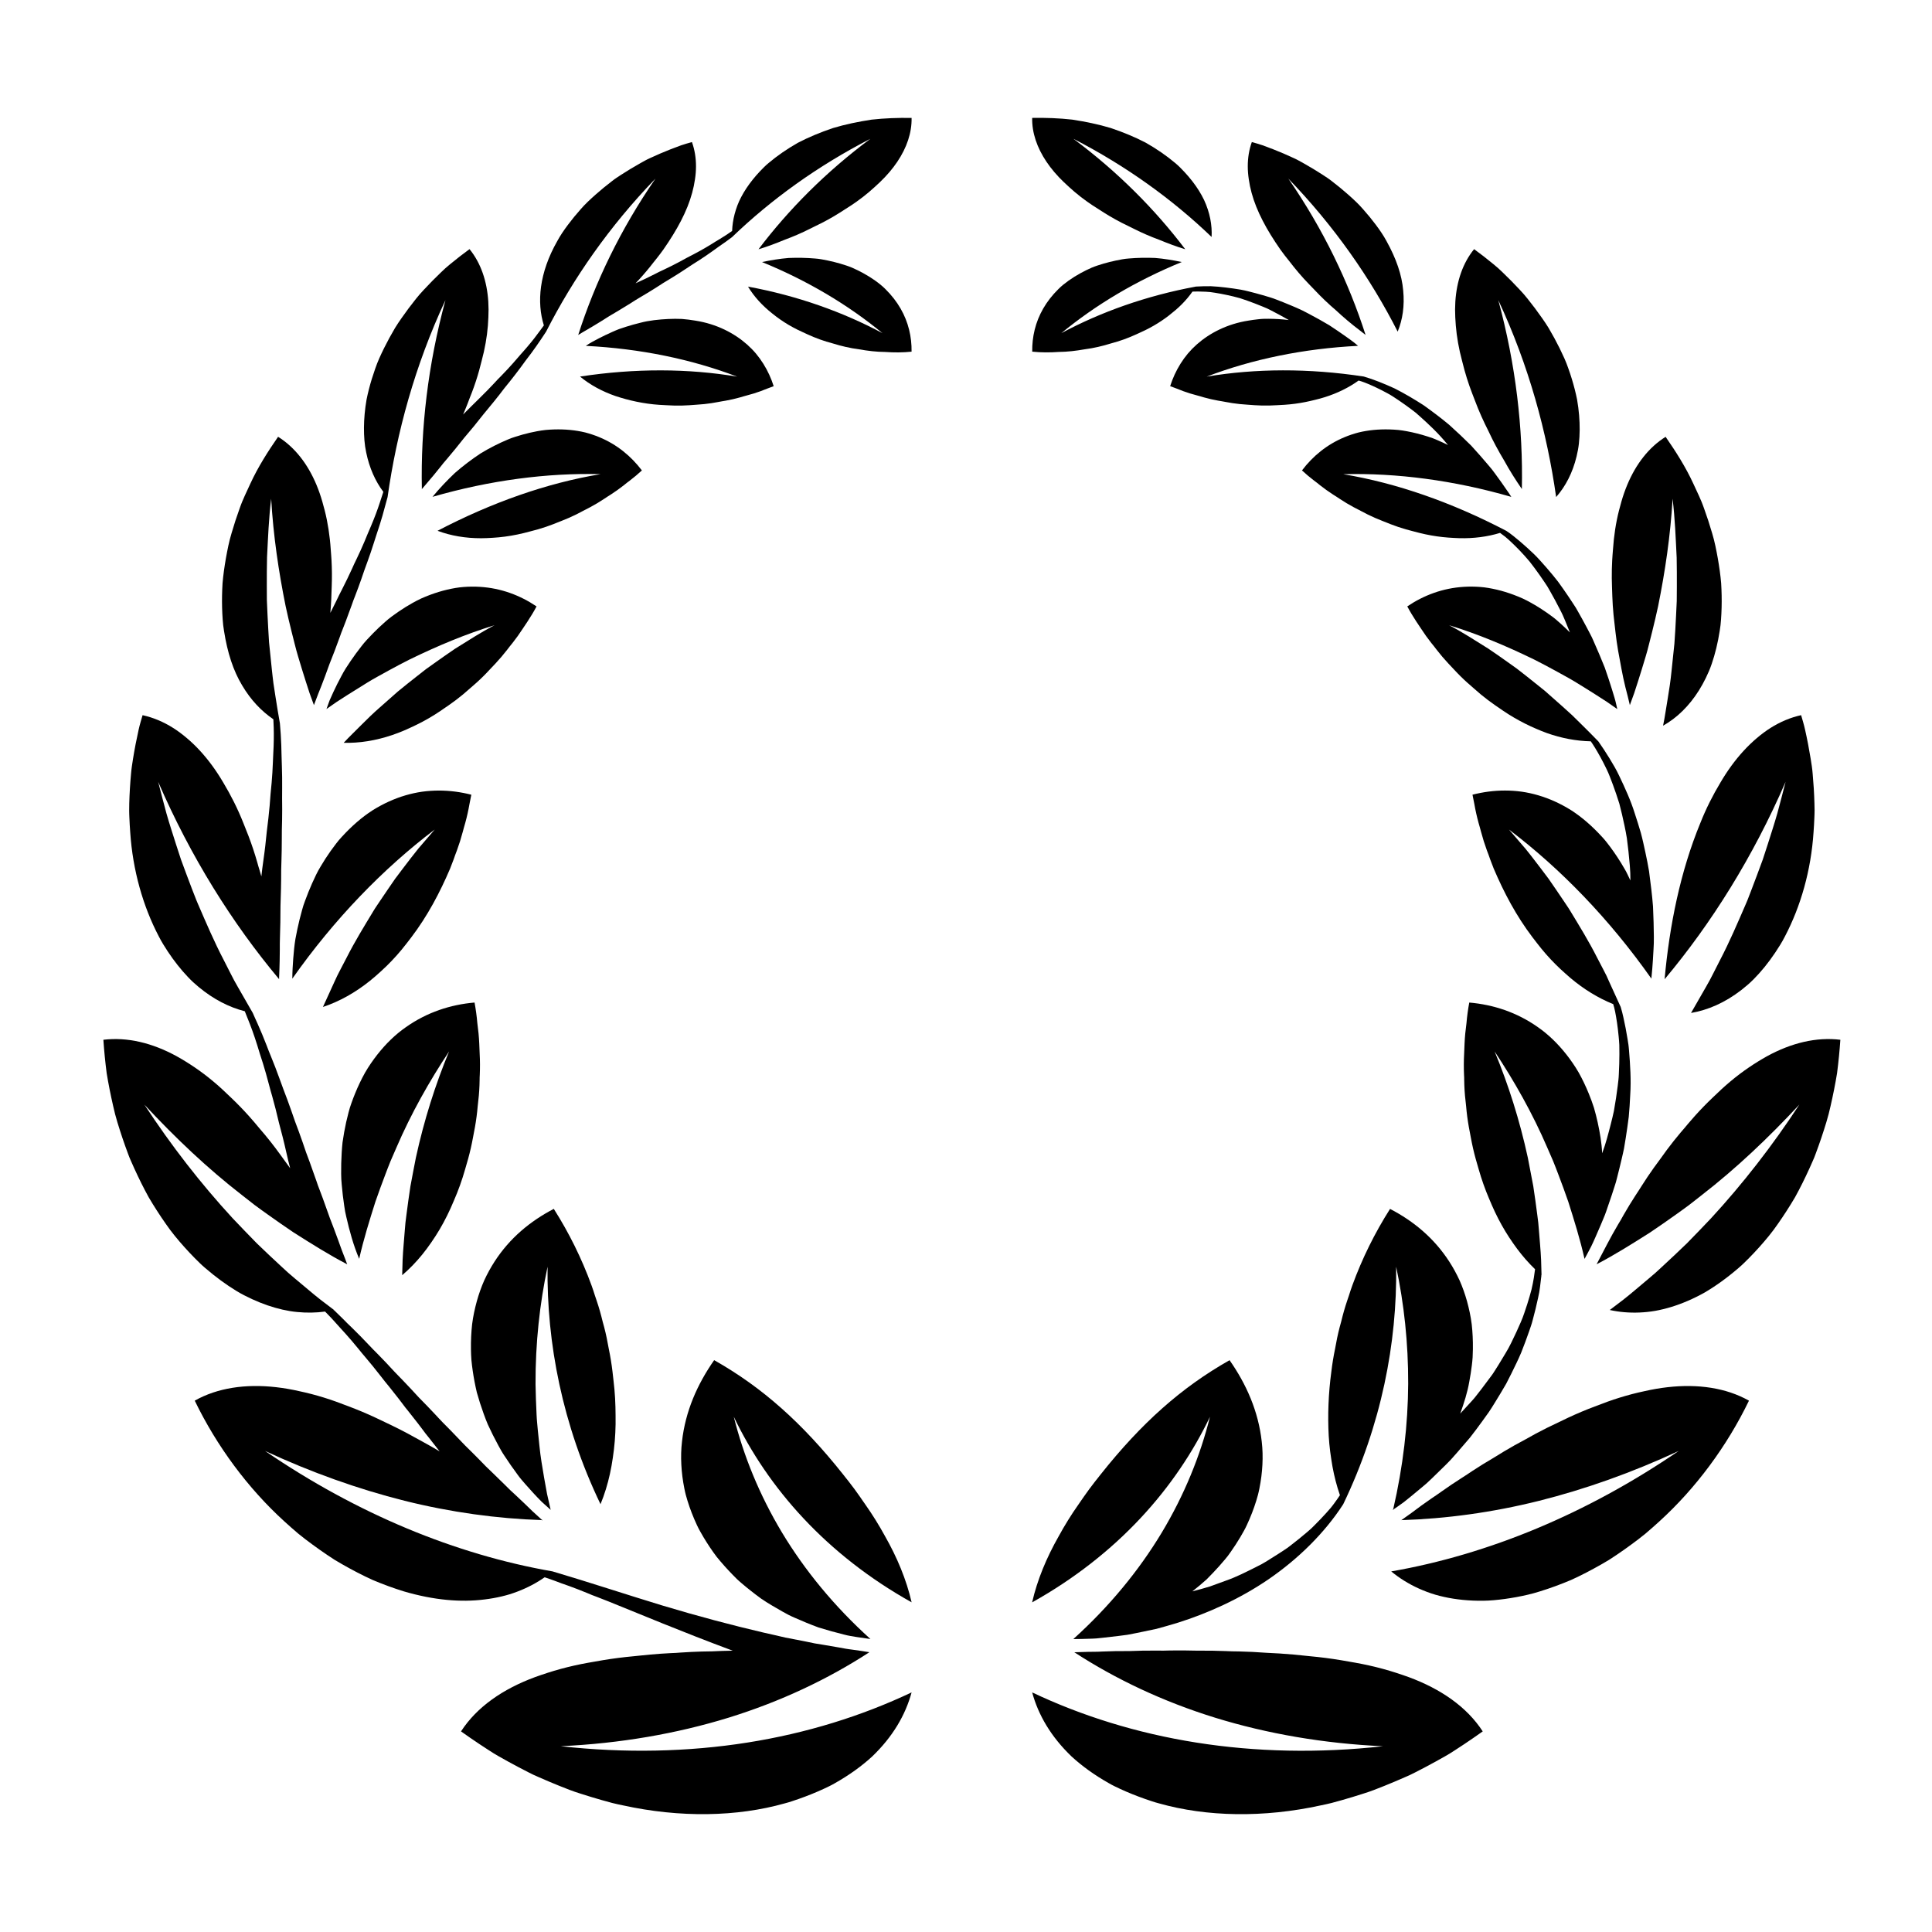
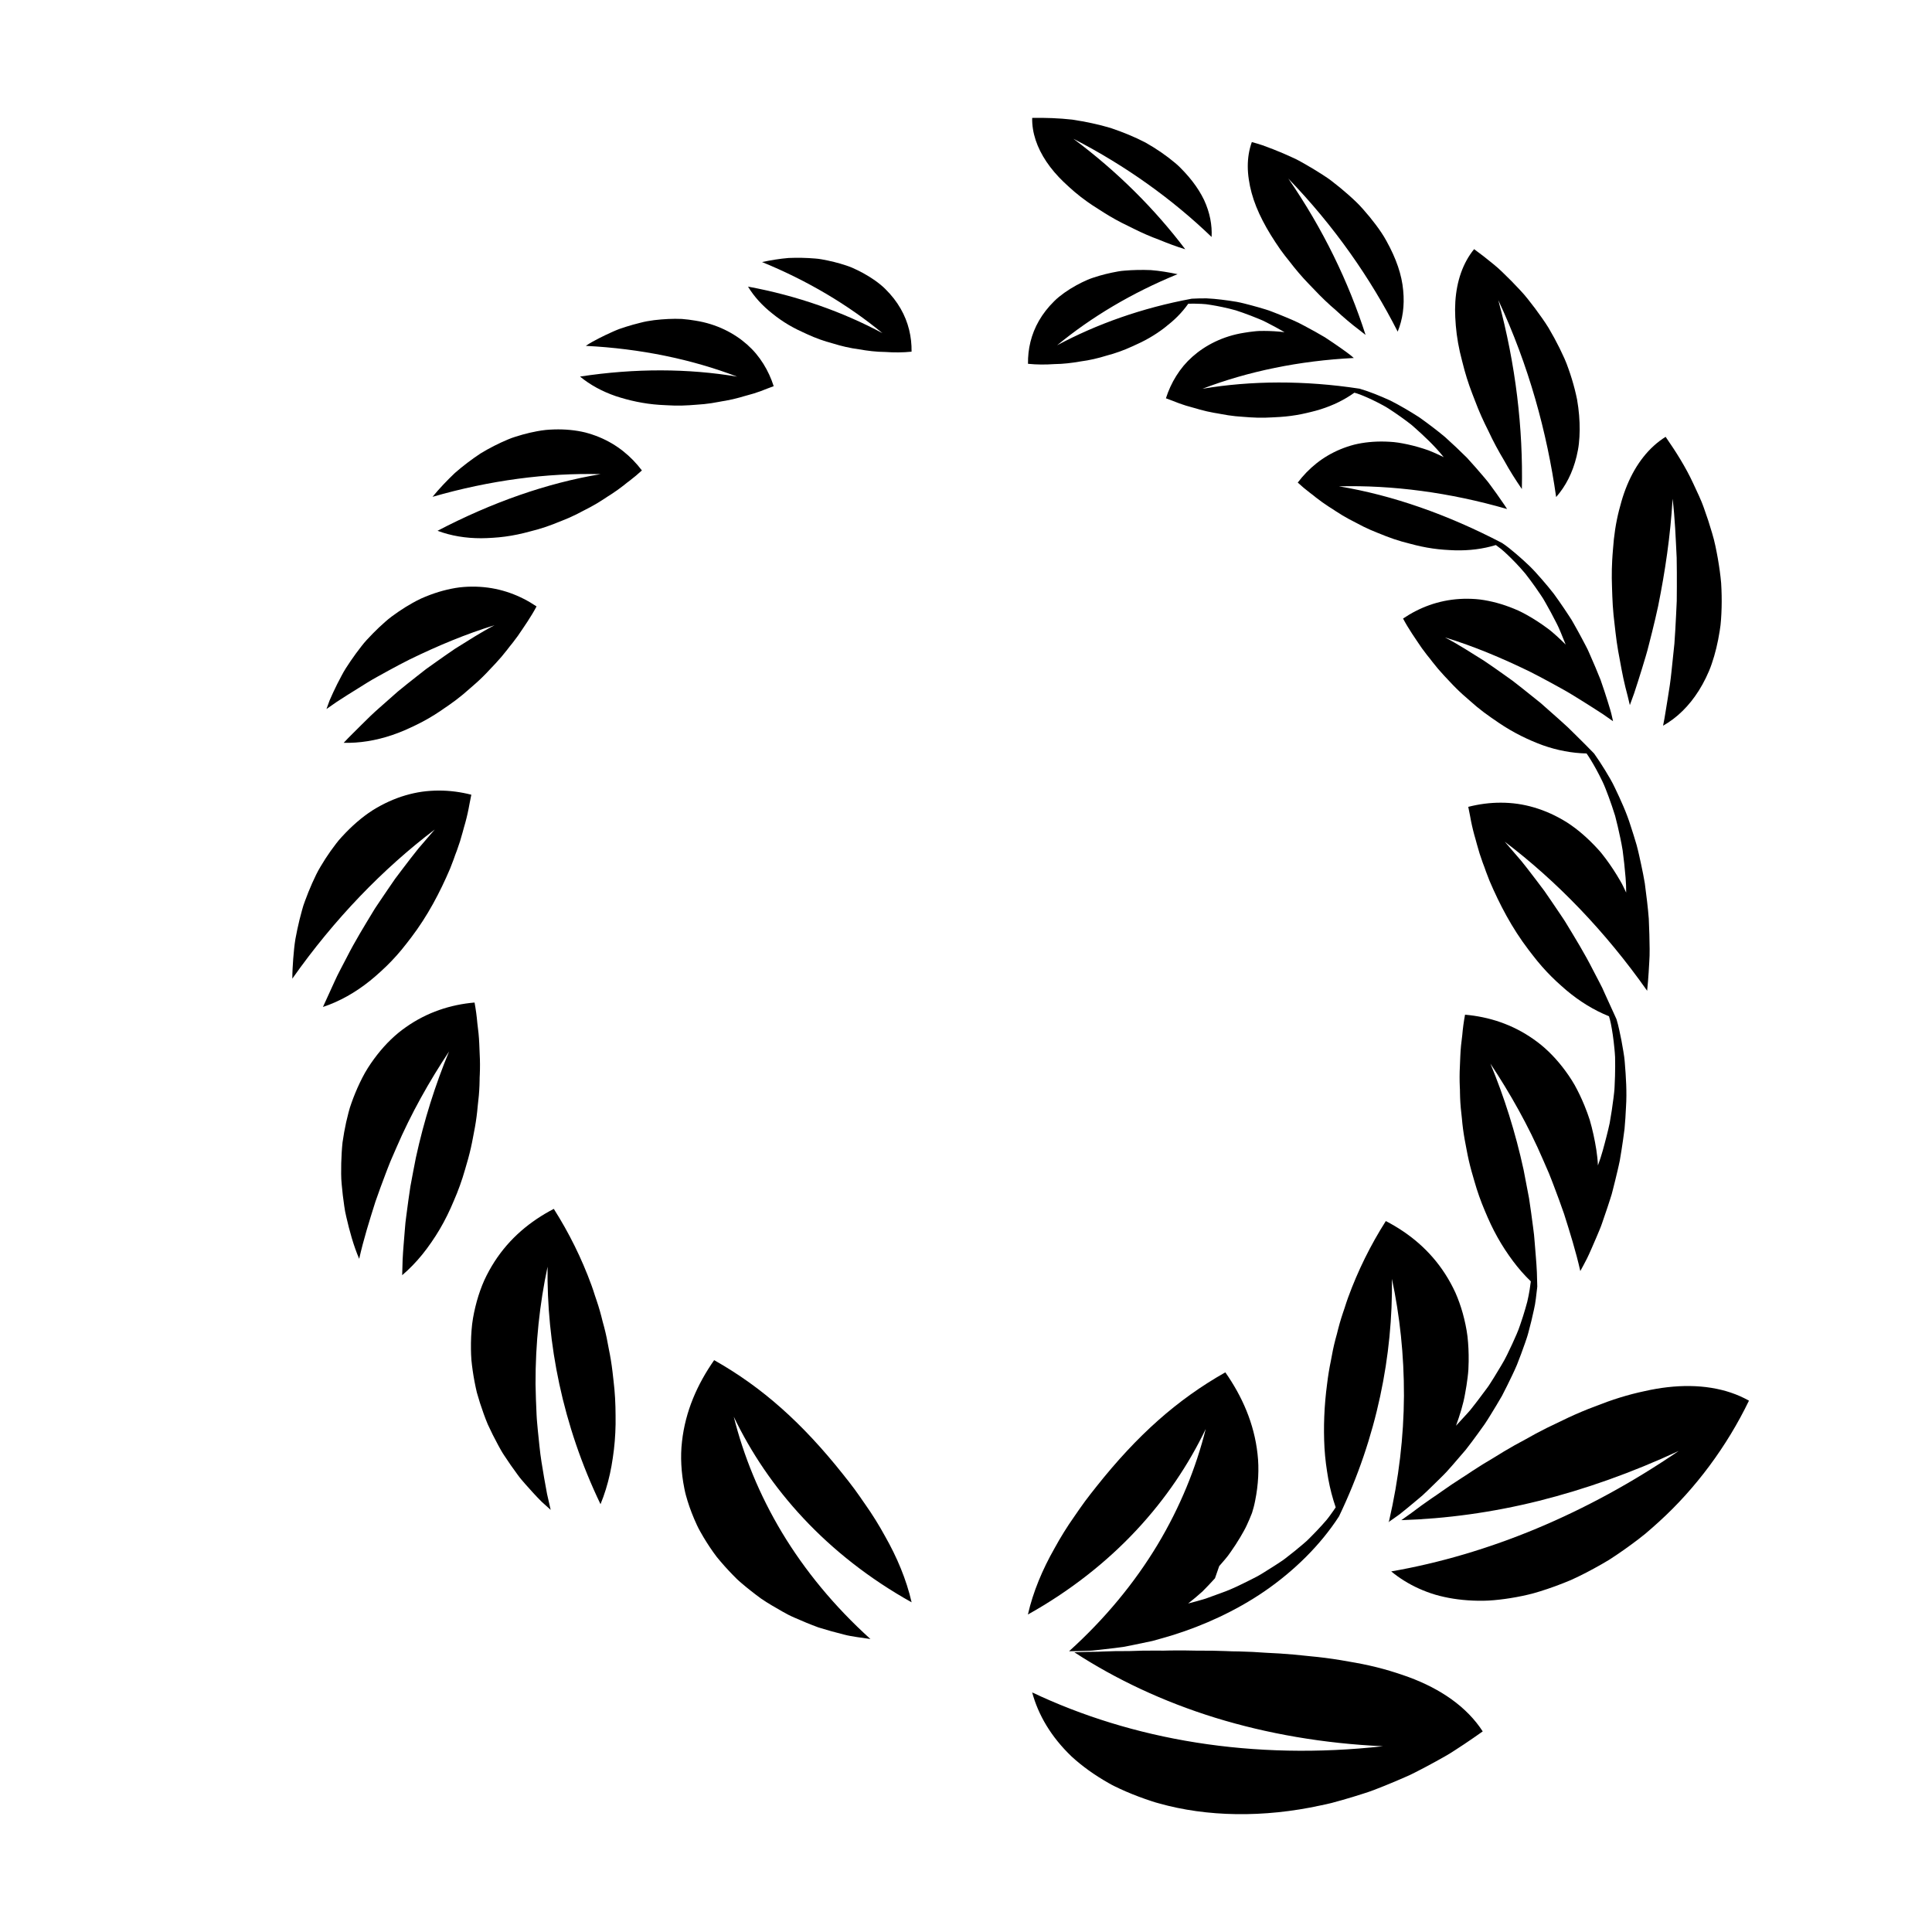
<svg xmlns="http://www.w3.org/2000/svg" fill="#000000" width="800px" height="800px" version="1.1" viewBox="144 144 512 512">
  <g>
    <path d="m373.34 542.74c-0.473-0.648-0.941-1.375-1.422-2.059-0.48-0.691-0.969-1.375-1.465-2.047-0.496-0.672-1-1.336-1.512-1.988-0.254-0.32-0.512-0.645-0.773-0.973-0.262-0.316-0.52-0.637-0.777-0.988-5.352-6.738-10.719-12.523-16.285-17.465-5.574-4.953-11.402-9.125-17.848-12.766-4.445 6.359-7.629 13.508-8.523 21.586-0.238 2.043-0.285 4.047-0.176 6.113 0.105 2.066 0.371 4.188 0.809 6.352 0.113 0.535 0.223 1.098 0.367 1.621 0.141 0.527 0.293 1.055 0.457 1.586 0.328 1.062 0.699 2.137 1.121 3.219 0.418 1.082 0.887 2.176 1.398 3.277 0.254 0.562 0.535 1.082 0.828 1.609 0.293 0.527 0.598 1.059 0.914 1.59 1.051 1.746 2.203 3.5 3.481 5.18 1.305 1.609 2.715 3.188 4.223 4.738l1.148 1.156c0.391 0.383 0.801 0.715 1.207 1.074 0.82 0.703 1.66 1.395 2.527 2.074 0.863 0.684 1.75 1.352 2.656 2.016 0.91 0.645 1.859 1.203 2.82 1.793 0.961 0.578 1.941 1.145 2.938 1.699l1.508 0.82c0.508 0.27 1.027 0.484 1.547 0.723 2.086 0.93 4.227 1.812 6.422 2.621 2.215 0.688 4.473 1.316 6.762 1.883 1.141 0.312 2.305 0.477 3.469 0.668 1.164 0.184 2.336 0.352 3.512 0.504-9.578-8.645-17.41-18.211-23.422-28.191-6.012-10.012-10.219-20.406-12.793-30.719 4.492 9.379 10.602 18.531 18.465 26.926 7.852 8.395 17.469 16.012 28.664 22.258-1.379-6.031-3.875-11.961-7.043-17.523-1.582-2.891-3.324-5.699-5.203-8.367z" />
    <path d="m303.14 542.63c1.062-2.57 1.887-5.269 2.5-8.055 0.309-1.395 0.551-2.793 0.762-4.234 0.223-1.457 0.395-2.934 0.516-4.422 0.121-1.488 0.195-2.984 0.219-4.488 0.023-1.504-0.016-2.992-0.039-4.57-0.039-1.559-0.125-3.117-0.266-4.672-0.137-1.559-0.344-3.086-0.516-4.719-0.246-2.055-0.57-4.047-0.973-5.973-0.348-1.988-0.746-3.945-1.238-5.82-0.121-0.469-0.25-0.938-0.383-1.398l-0.359-1.43c-0.246-0.949-0.512-1.879-0.797-2.797-0.277-0.922-0.605-1.801-0.902-2.715-0.285-0.926-0.59-1.836-0.914-2.727-2.609-7.144-5.934-13.855-9.988-20.246-3.098 1.605-6.07 3.578-8.703 5.883-2.641 2.312-5.008 5.004-7.008 8.105-1 1.551-1.914 3.207-2.723 4.969-0.766 1.73-1.418 3.562-1.961 5.504-0.531 1.934-0.988 4-1.25 6.121-0.234 2.102-0.34 4.309-0.309 6.613 0.02 0.945 0.039 1.918 0.121 2.863 0.09 0.938 0.207 1.887 0.344 2.836 0.273 1.902 0.641 3.824 1.094 5.758 0.52 1.879 1.129 3.769 1.816 5.664 0.348 0.941 0.699 1.902 1.102 2.836 0.418 0.914 0.859 1.832 1.316 2.746 0.457 0.914 0.934 1.828 1.43 2.738 0.5 0.906 0.992 1.836 1.574 2.688 1.133 1.738 2.332 3.461 3.594 5.16 0.617 0.867 1.312 1.652 2.008 2.453 0.695 0.797 1.406 1.59 2.129 2.371 0.727 0.781 1.457 1.562 2.215 2.316 0.781 0.723 1.578 1.438 2.383 2.144-0.336-1.418-0.66-2.816-0.961-4.215-0.27-1.438-0.527-2.859-0.773-4.269-0.477-2.836-0.961-5.555-1.238-8.398-0.156-1.402-0.297-2.793-0.43-4.168l-0.188-2.055c-0.062-0.68-0.117-1.359-0.145-2.062-0.137-2.781-0.23-5.508-0.277-8.176-0.039-10.84 1.094-21.262 3.188-31.098-0.266 20.125 3.898 41.844 14.031 62.938z" />
    <path d="m252.77 458.34c-0.395 2.531-0.727 5.09-1.074 7.703-0.082 0.652-0.176 1.312-0.246 1.965l-0.168 1.949-0.32 3.953c-0.09 1.324-0.227 2.684-0.266 4.012l-0.113 4.016c1.934-1.645 3.727-3.504 5.371-5.535 0.828-1.02 1.594-2.07 2.363-3.18 0.773-1.113 1.516-2.266 2.215-3.457 1.402-2.379 2.641-4.898 3.731-7.535 1.172-2.676 2.18-5.469 2.996-8.352 0.242-0.914 0.559-1.867 0.805-2.797 0.258-0.934 0.488-1.867 0.703-2.797 0.426-1.859 0.727-3.695 1.098-5.574 0.332-1.867 0.578-3.719 0.73-5.555 0.234-1.863 0.406-3.719 0.473-5.555l0.035-1.375 0.008-0.688 0.035-0.695c0.039-0.926 0.059-1.848 0.055-2.766 0.008-1.84-0.156-3.644-0.191-5.488-0.082-1.832-0.262-3.648-0.512-5.461-0.156-1.828-0.402-3.641-0.738-5.445-6.375 0.551-12.582 2.574-18.168 6.508-2.836 1.973-5.309 4.383-7.621 7.32-1.141 1.465-2.258 3.062-3.242 4.777-0.953 1.707-1.832 3.543-2.633 5.508-0.332 0.809-0.645 1.633-0.941 2.469-0.145 0.418-0.297 0.84-0.43 1.262l-0.355 1.27c-0.457 1.703-0.844 3.457-1.164 5.246-0.16 0.895-0.305 1.801-0.434 2.715-0.102 0.906-0.164 1.816-0.223 2.734-0.113 1.84-0.16 3.707-0.141 5.598-0.008 0.949 0.066 1.883 0.148 2.824 0.082 0.941 0.176 1.887 0.289 2.836 0.113 0.949 0.238 1.898 0.383 2.852l0.227 1.43c0.09 0.473 0.199 0.941 0.305 1.41 0.863 3.758 1.887 7.559 3.426 11.16 1.156-5.152 2.758-10.266 4.297-15.125 0.844-2.457 1.75-4.887 2.644-7.254 0.453-1.188 0.895-2.356 1.371-3.519l1.516-3.488c3.934-9.16 8.809-17.754 13.996-25.574-3.644 8.801-6.637 18.211-8.797 28.148-0.488 2.477-0.973 4.988-1.441 7.551z" />
    <path d="m250.77 374.16-2.062 2.734-1.926 2.805-1.938 2.859-0.973 1.449c-0.328 0.484-0.652 0.973-0.941 1.469-2.383 3.938-4.902 8.023-7.043 12.258l-1.672 3.203c-0.277 0.539-0.562 1.078-0.828 1.621l-0.762 1.633c-1.016 2.184-2.027 4.406-3.039 6.664 4.375-1.445 8.59-3.824 12.465-6.934 0.98-0.777 1.895-1.602 2.859-2.473 0.965-0.871 1.906-1.785 2.824-2.742s1.809-1.957 2.672-2.996c0.879-1.039 1.66-2.121 2.547-3.242 4.367-5.742 7.621-11.93 10.328-18.277 0.328-0.797 0.633-1.594 0.922-2.398 0.148-0.402 0.273-0.809 0.426-1.207l0.457-1.203c0.59-1.609 1.102-3.234 1.535-4.875 0.195-0.824 0.465-1.633 0.684-2.453 0.223-0.816 0.43-1.641 0.613-2.469 0.184-0.828 0.352-1.656 0.496-2.492 0.141-0.836 0.352-1.652 0.492-2.484-2.797-0.719-5.684-1.105-8.617-1.102-1.465 0.004-2.953 0.102-4.434 0.305-1.461 0.211-2.926 0.531-4.394 0.961-2.93 0.859-5.859 2.176-8.75 3.984-2.828 1.824-5.512 4.164-8.133 7.023-0.266 0.297-0.543 0.594-0.797 0.898l-0.738 0.926c-0.484 0.625-0.961 1.27-1.426 1.926-0.93 1.312-1.816 2.684-2.656 4.109-0.875 1.422-1.551 2.906-2.242 4.434-0.68 1.527-1.312 3.098-1.898 4.707l-0.43 1.211-0.355 1.23c-0.23 0.824-0.449 1.656-0.656 2.492-0.41 1.676-0.773 3.383-1.09 5.109-0.289 1.727-0.434 3.473-0.582 5.231-0.129 1.758-0.238 3.527-0.238 5.297 11.109-15.777 24-29.094 37.738-39.516-1.43 1.641-2.871 3.316-4.324 5.027-1.406 1.723-2.727 3.496-4.113 5.297z" />
    <path d="m259.5 319.47-2.582 1.84-2.481 1.941c-1.656 1.312-3.356 2.637-5.016 4.019-1.605 1.402-3.227 2.832-4.859 4.293-0.805 0.734-1.664 1.457-2.43 2.223l-2.344 2.305-2.363 2.352c-0.777 0.793-1.609 1.582-2.34 2.406 1.039 0.031 2.082 0.008 3.141-0.066 1.066-0.07 2.141-0.195 3.219-0.367 2.156-0.344 4.328-0.887 6.484-1.617 1.078-0.363 2.152-0.777 3.223-1.234 1.066-0.457 2.121-0.965 3.231-1.492 2.188-1.066 4.344-2.312 6.438-3.734l0.996-0.691 1.016-0.691c0.676-0.465 1.336-0.941 1.98-1.43 1.293-0.977 2.527-2 3.699-3.062 1.223-1.043 2.426-2.106 3.543-3.223 1.137-1.109 2.152-2.289 3.266-3.422 1.078-1.152 2.094-2.348 3.047-3.578 0.242-0.305 0.465-0.625 0.711-0.926l0.738-0.91c0.484-0.613 0.953-1.234 1.402-1.863 1.746-2.566 3.523-5.098 4.973-7.832-4.363-2.949-9.387-4.84-14.984-5.188-1.398-0.086-2.836-0.078-4.305 0.031-1.477 0.105-2.906 0.367-4.406 0.711-1.488 0.352-3.004 0.812-4.543 1.387-0.77 0.289-1.543 0.605-2.324 0.953-0.77 0.352-1.512 0.754-2.277 1.172-1.254 0.699-2.488 1.465-3.707 2.297-1.211 0.836-2.445 1.707-3.543 2.699-1.121 0.98-2.219 2.016-3.289 3.109-1.059 1.098-2.152 2.215-3.078 3.445-0.953 1.215-1.875 2.477-2.766 3.777s-1.766 2.633-2.492 4.043c-0.754 1.398-1.473 2.828-2.148 4.285-0.34 0.727-0.668 1.461-0.988 2.203-0.285 0.75-0.559 1.508-0.824 2.269 0.895-0.629 1.773-1.254 2.672-1.863l2.762-1.781c1.836-1.168 3.656-2.305 5.465-3.41 0.891-0.559 1.84-1.082 2.773-1.605l2.793-1.539c1.863-1.004 3.668-2 5.543-2.922 7.535-3.672 14.969-6.773 22.543-9.098-3.59 1.863-6.93 4.035-10.477 6.242-1.695 1.141-3.371 2.332-5.09 3.543z" />
    <path d="m309.28 272.63 0.812-0.656c0.27-0.219 0.559-0.414 0.832-0.629 1.105-0.84 2.164-1.734 3.184-2.676-2.871-3.793-6.613-6.879-11.301-8.82-1.172-0.484-2.402-0.898-3.691-1.238-1.27-0.309-2.582-0.527-3.957-0.664s-2.805-0.184-4.285-0.141c-0.742 0.023-1.496 0.066-2.266 0.137-0.762 0.074-1.512 0.203-2.285 0.34-1.273 0.234-2.551 0.531-3.832 0.887-0.641 0.18-1.281 0.371-1.922 0.578s-1.289 0.422-1.898 0.691c-2.473 1.035-4.949 2.281-7.348 3.746-2.316 1.539-4.598 3.258-6.769 5.152-2.074 1.973-4.09 4.078-5.934 6.328 15.219-4.394 30.352-6.371 44.551-6.012-14.262 2.363-28.863 7.512-43.219 15.012 3.543 1.332 7.469 1.984 11.559 1.973 1.027 0.004 2.043-0.059 3.109-0.121 1.07-0.062 2.148-0.168 3.231-0.312 2.172-0.285 4.352-0.746 6.562-1.352 1.453-0.352 2.871-0.766 4.25-1.23 0.691-0.234 1.371-0.48 2.043-0.742 0.676-0.258 1.32-0.551 2.012-0.801 1.359-0.523 2.68-1.102 3.957-1.73 0.641-0.316 1.27-0.645 1.891-0.984 0.629-0.328 1.262-0.656 1.898-0.984 1.254-0.672 2.465-1.398 3.633-2.176 0.574-0.402 1.176-0.766 1.77-1.145 0.59-0.379 1.168-0.773 1.738-1.18 0.566-0.402 1.125-0.82 1.676-1.25z" />
    <path d="m322.75 251.48c1.332 0.027 2.648 0 3.949-0.09 1.285-0.121 2.613-0.16 3.906-0.301 1.293-0.133 2.566-0.324 3.82-0.574 0.621-0.141 1.27-0.211 1.898-0.332 0.633-0.113 1.258-0.242 1.879-0.383 0.621-0.141 1.238-0.297 1.848-0.469 0.617-0.156 1.207-0.387 1.828-0.523 1.23-0.316 2.438-0.688 3.625-1.117 0.594-0.215 1.18-0.445 1.766-0.688 0.586-0.234 1.184-0.426 1.766-0.66-0.66-2.066-1.562-4.059-2.734-5.93-0.586-0.934-1.238-1.84-1.961-2.707-0.719-0.852-1.5-1.648-2.356-2.41-3.406-3.008-8.039-5.438-13.695-6.324-1.172-0.203-2.371-0.352-3.586-0.449-1.199-0.059-2.406-0.043-3.637 0.012-2.445 0.129-5.004 0.363-7.449 1.02-1.238 0.301-2.477 0.648-3.715 1.039-0.621 0.195-1.238 0.398-1.855 0.617-0.609 0.23-1.203 0.496-1.801 0.758-1.195 0.531-2.383 1.098-3.559 1.703-1.176 0.605-2.352 1.23-3.441 1.984 14.441 0.727 28.027 3.539 40.105 8.156-12.887-2.168-27.023-2.254-41.637-0.02 2.668 2.207 5.871 3.941 9.41 5.164 3.504 1.164 7.492 2.059 11.641 2.332 1.297 0.055 2.652 0.164 3.984 0.191z" />
    <path d="m355.39 231.39c0.82 0.422 1.652 0.754 2.531 1.184 2.234 1.031 4.5 1.848 6.777 2.438 2.297 0.715 4.609 1.254 6.914 1.551 2.324 0.414 4.652 0.695 6.977 0.711 2.336 0.164 4.668 0.164 6.988-0.078 0.055-3.926-0.832-7.816-2.91-11.422-1.039-1.805-2.375-3.535-4.027-5.164-0.828-0.836-1.73-1.543-2.715-2.25-0.984-0.699-2.047-1.367-3.195-1.992-0.945-0.516-1.926-0.996-2.941-1.441-1.012-0.422-2.047-0.746-3.113-1.062-1.066-0.309-2.156-0.582-3.269-0.816-1.113-0.223-2.258-0.469-3.394-0.539-2.285-0.195-4.633-0.242-7.008-0.145-2.352 0.188-4.711 0.586-7.059 1.078 12.082 4.945 22.812 11.34 31.918 18.848-10.527-5.637-22.539-9.914-35.633-12.336 1.613 2.672 3.805 5.055 6.449 7.141 1.336 1.086 2.781 2.094 4.324 3.008 0.773 0.449 1.57 0.883 2.387 1.289z" />
-     <path d="m292.61 606.76c15.664-0.715 30.652-3.305 44.438-7.547 13.801-4.266 26.375-10.211 37.355-17.359 0 0-0.746-0.117-2.125-0.336-0.688-0.098-1.535-0.219-2.523-0.359-0.492-0.074-1.027-0.121-1.586-0.227-0.562-0.102-1.156-0.211-1.781-0.324-1.254-0.223-2.633-0.461-4.129-0.707-0.746-0.121-1.523-0.246-2.324-0.379-0.797-0.164-1.617-0.336-2.465-0.512-1.695-0.344-3.492-0.695-5.375-1.043-1.867-0.422-3.812-0.895-5.844-1.336-8.09-1.887-17.258-4.301-26.75-7.164-9.484-2.883-19.301-6.137-29.078-9.031-12.793-2.223-25.789-6.043-38.605-11.395-12.816-5.352-25.449-12.234-37.582-20.527 12.281 5.707 24.691 10.117 36.973 13.207 12.312 3.07 24.562 4.738 36.332 5.121l0.266 0.125s-0.047-0.043-0.125-0.121h0.059l-0.238-0.168c-0.418-0.383-1.254-1.145-2.438-2.231-1.148-1.129-2.648-2.574-4.449-4.254-0.453-0.418-0.922-0.852-1.41-1.301-0.48-0.457-0.953-0.953-1.461-1.449-1.004-0.996-2.074-2.043-3.211-3.133-0.562-0.551-1.16-1.09-1.742-1.676-0.574-0.59-1.16-1.191-1.758-1.805-1.199-1.219-2.457-2.477-3.769-3.754-1.27-1.32-2.578-2.68-3.914-4.07-0.68-0.688-1.367-1.383-2.062-2.086-0.699-0.699-1.348-1.449-2.043-2.176-1.375-1.465-2.797-2.941-4.262-4.418-1.395-1.527-2.824-3.066-4.301-4.594-0.73-0.77-1.504-1.516-2.227-2.301-0.719-0.785-1.449-1.57-2.188-2.352s-1.488-1.555-2.25-2.328c-0.758-0.773-1.547-1.531-2.269-2.328-1.48-1.57-3-3.121-4.562-4.641l-1.176-1.133-1.137-1.148c-0.762-0.762-1.531-1.52-2.312-2.262l-0.207-0.051 0.16-0.031-3.531-2.684c-1.184-0.902-2.281-1.863-3.43-2.809l-3.445-2.883-1.723-1.473c-0.562-0.5-1.102-1.008-1.656-1.52-2.199-2.043-4.441-4.121-6.644-6.266-2.125-2.172-4.266-4.387-6.414-6.652-8.402-9.121-16.254-19.203-23.418-30.145 8.27 8.891 16.785 16.949 25.883 24l3.352 2.621c1.141 0.852 2.309 1.684 3.457 2.504 2.312 1.641 4.582 3.242 6.883 4.777 4.75 3.012 9.305 5.883 14.137 8.406l0.059 0.074s-0.219-0.586-0.617-1.66c-0.207-0.535-0.465-1.191-0.762-1.961-0.301-0.766-0.59-1.668-0.957-2.648-0.363-0.984-0.766-2.066-1.199-3.242-0.223-0.582-0.457-1.188-0.695-1.816-0.246-0.625-0.5-1.27-0.723-1.945-0.469-1.348-0.977-2.769-1.523-4.254-0.277-0.742-0.562-1.496-0.852-2.269-0.148-0.387-0.297-0.773-0.445-1.168-0.137-0.398-0.27-0.801-0.41-1.203-0.555-1.617-1.148-3.289-1.777-5-0.32-0.855-0.641-1.723-0.969-2.598-0.301-0.883-0.605-1.777-0.914-2.68-0.629-1.805-1.297-3.637-2.004-5.492-0.656-1.867-1.293-3.766-2.004-5.672-1.484-3.797-2.769-7.707-4.375-11.562-0.191-0.484-0.41-0.965-0.59-1.449l-0.555-1.453c-0.375-0.965-0.762-1.93-1.16-2.891-0.398-0.961-0.812-1.914-1.234-2.863-0.418-0.949-0.883-1.895-1.273-2.836-1.316-2.258-2.637-4.555-3.953-6.887l-0.988-1.758c-0.32-0.59-0.613-1.18-0.918-1.773l-1.824-3.586c-2.519-4.82-4.641-9.789-6.852-14.902-0.285-0.641-0.535-1.281-0.781-1.922l-0.758-1.938-1.48-3.914-1.469-3.969-1.309-4.016c-0.852-2.695-1.754-5.434-2.539-8.195-0.746-2.758-1.477-5.555-2.199-8.387 8.605 19.852 19.547 37.355 32.027 52.27l0.012 0.035v-0.02l0.023 0.027-0.023-0.184c0.02-0.691 0.176-3.473 0.195-7.66-0.035-2.094 0.102-4.543 0.145-7.269 0.023-1.363 0.035-2.793 0.035-4.285 0.043-1.488 0.086-3.039 0.133-4.637 0.035-1.598 0.055-3.25 0.051-4.941 0.035-1.691 0.117-3.418 0.137-5.184 0.043-1.762 0.012-3.566 0.039-5.387 0.059-1.816 0.09-3.66 0.09-5.527-0.074-3.742 0.074-7.508-0.082-11.328-0.098-1.914-0.078-3.805-0.16-5.707-0.07-1.898-0.191-3.801-0.359-5.695-0.426-2.324-0.789-4.668-1.168-7.047l-0.551-3.586c-0.16-1.195-0.277-2.387-0.414-3.594-0.262-2.41-0.512-4.848-0.75-7.312-0.156-2.438-0.289-4.902-0.41-7.398-0.059-1.246-0.125-2.504-0.164-3.758l-0.016-3.754c0.008-2.512-0.008-5.07 0.062-7.625 0.258-5.059 0.457-10.289 1.094-15.457 0.562 9.785 1.988 19.344 3.828 28.445 0.473 2.281 1.043 4.562 1.586 6.793l0.84 3.328c0.285 1.102 0.559 2.191 0.902 3.297 0.652 2.199 1.32 4.363 2 6.496l1.027 3.172c0.367 1.055 0.766 2.113 1.148 3.156 0 0 0.18-0.48 0.516-1.363 0.301-0.895 0.855-2.16 1.473-3.773 0.629-1.609 1.352-3.555 2.141-5.769 0.879-2.18 1.816-4.625 2.766-7.277 0.117-0.332 0.234-0.668 0.355-1.004 0.133-0.332 0.266-0.668 0.398-1.008 0.262-0.68 0.531-1.367 0.801-2.066 0.535-1.398 1.066-2.844 1.59-4.328 0.129-0.371 0.262-0.746 0.395-1.117 0.145-0.367 0.289-0.738 0.434-1.113 0.281-0.75 0.566-1.504 0.855-2.262 0.562-1.527 1.113-3.086 1.641-4.672 0.566-1.566 1.156-3.137 1.695-4.742 0.559-1.598 1.035-3.246 1.574-4.856 0.547-1.605 1.062-3.231 1.535-4.871 0.48-1.633 0.875-3.309 1.348-4.914v-0.004c2.418-17.09 7.231-34.844 15.332-52.188-4.652 17.156-6.578 33.996-6.25 50.008l-0.047 0.125s0.289-0.363 0.863-1.004c0.562-0.648 1.379-1.598 2.375-2.805 0.492-0.609 1.039-1.277 1.625-2.004 0.289-0.367 0.59-0.746 0.902-1.137 0.324-0.383 0.66-0.773 1.008-1.18 1.379-1.625 2.891-3.465 4.469-5.481 1.668-1.941 3.41-4.051 5.168-6.312 1.824-2.195 3.719-4.484 5.547-6.922 1.926-2.336 3.816-4.793 5.637-7.324 1.906-2.434 3.688-5.016 5.379-7.609 7.164-14.086 16.758-27.902 28.984-40.562-9.266 13.434-16.004 27.488-20.477 41.445 0 0 0.359-0.219 1.016-0.625 0.66-0.406 1.656-0.949 2.871-1.684 1.219-0.727 2.672-1.621 4.301-2.664 1.66-0.988 3.527-2.07 5.488-3.312 1.941-1.285 4.121-2.473 6.312-3.863 0.547-0.348 1.102-0.699 1.66-1.055 0.559-0.359 1.113-0.738 1.695-1.066 1.152-0.688 2.316-1.402 3.481-2.148 1.168-0.734 2.32-1.543 3.504-2.301 1.191-0.738 2.375-1.504 3.547-2.305 1.176-0.793 2.332-1.641 3.488-2.473 1.168-0.789 2.324-1.613 3.449-2.469l0.008-0.02c10.309-9.91 22.613-18.809 36.609-26.008-11.719 8.719-21.656 18.719-29.648 29.281 2.344-0.707 4.641-1.578 6.902-2.512 2.285-0.84 4.519-1.809 6.695-2.902 1.082-0.578 2.176-1.043 3.242-1.602 1.066-0.547 2.121-1.129 3.152-1.738 1.035-0.602 2.047-1.27 3.043-1.906 1-0.617 1.98-1.266 2.938-1.945 1.16-0.824 2.258-1.676 3.293-2.551 1.035-0.867 2.004-1.793 2.91-2.633 1.812-1.727 3.356-3.543 4.613-5.41 2.508-3.738 3.859-7.691 3.781-11.613-3.535-0.062-7.106 0.062-10.613 0.453-3.504 0.539-6.949 1.242-10.23 2.234-3.269 1.105-6.394 2.391-9.27 3.891-2.856 1.625-5.473 3.422-7.777 5.367-0.828 0.676-1.578 1.457-2.289 2.195-0.707 0.75-1.359 1.5-1.961 2.254-1.203 1.504-2.195 3.016-2.988 4.516-0.801 1.477-1.367 3.066-1.77 4.57-0.398 1.516-0.613 3.008-0.66 4.465-0.715 0.52-1.781 1.246-3.207 2.109-0.355 0.219-0.738 0.43-1.137 0.68-0.395 0.25-0.812 0.512-1.25 0.785-0.879 0.539-1.848 1.109-2.91 1.699-1.062 0.594-2.223 1.188-3.469 1.832-1.227 0.691-2.547 1.395-3.969 2.109-0.711 0.359-1.449 0.719-2.211 1.078-0.383 0.18-0.77 0.359-1.164 0.543-0.387 0.199-0.777 0.398-1.176 0.602-1.59 0.809-3.289 1.625-5.098 2.441 1.344-1.406 2.629-2.871 3.848-4.391 0.301-0.383 0.602-0.77 0.902-1.148 0.297-0.387 0.605-0.742 0.898-1.121 0.594-0.75 1.172-1.512 1.727-2.289 3.644-5.231 6.297-10.141 7.617-15.008 0.332-1.211 0.582-2.414 0.75-3.586 0.18-1.156 0.27-2.297 0.273-3.422 0.008-2.246-0.344-4.418-1.074-6.461-0.957 0.273-1.926 0.527-2.863 0.859-0.938 0.336-1.871 0.688-2.797 1.051-1.855 0.73-3.688 1.516-5.481 2.352-0.906 0.398-1.758 0.91-2.621 1.383-0.859 0.484-1.707 0.977-2.547 1.484-0.836 0.504-1.664 1.023-2.477 1.551-0.809 0.535-1.621 1.043-2.375 1.645-1.527 1.168-2.996 2.375-4.394 3.613-1.395 1.246-2.746 2.481-3.938 3.867-1.211 1.359-2.344 2.742-3.387 4.141-1.043 1.402-2.012 2.801-2.82 4.309-4.793 8.41-5.453 16.238-3.543 22.324-0.574 0.758-1.379 1.934-2.508 3.379-0.562 0.723-1.207 1.516-1.938 2.371-0.363 0.426-0.75 0.871-1.156 1.328-0.41 0.457-0.84 0.922-1.266 1.441-0.863 1.016-1.816 2.09-2.863 3.211-0.523 0.562-1.07 1.137-1.645 1.723-0.289 0.289-0.582 0.586-0.879 0.887-0.285 0.312-0.578 0.625-0.875 0.949-2.367 2.566-5.219 5.234-8.273 8.324 0.418-0.961 0.82-1.934 1.199-2.91 0.188-0.492 0.371-0.984 0.555-1.473 0.191-0.48 0.379-0.961 0.57-1.441 0.738-1.93 1.387-3.894 1.938-5.887 0.238-0.836 0.438-1.68 0.648-2.488 0.219-0.805 0.414-1.602 0.59-2.394 0.355-1.582 0.629-3.141 0.828-4.672 0.199-1.527 0.316-3.027 0.367-4.484 0.074-1.43 0.066-2.824-0.02-4.18-0.348-5.422-1.973-10.203-4.973-13.895-1.754 1.277-3.473 2.617-5.148 4-0.418 0.348-0.84 0.691-1.242 1.055l-1.184 1.113c-0.785 0.746-1.555 1.508-2.312 2.277-0.758 0.77-1.5 1.547-2.231 2.336-0.73 0.785-1.445 1.578-2.102 2.422-1.332 1.664-2.598 3.359-3.789 5.07-0.59 0.863-1.188 1.707-1.719 2.594-0.527 0.891-1.035 1.785-1.523 2.68-0.973 1.793-1.867 3.59-2.668 5.387-0.414 0.887-0.742 1.824-1.074 2.738-0.324 0.918-0.629 1.836-0.91 2.746-0.559 1.824-1.02 3.637-1.383 5.43-0.461 2.625-0.672 5.129-0.691 7.465-0.004 2.348 0.145 4.504 0.594 6.586 0.852 4.125 2.422 7.602 4.543 10.434-0.145 0.477-0.336 1.07-0.582 1.773-0.238 0.707-0.492 1.547-0.828 2.484-0.648 1.879-1.562 4.156-2.731 6.832-0.543 1.359-1.16 2.816-1.859 4.359-0.352 0.773-0.719 1.566-1.113 2.383-0.195 0.406-0.398 0.82-0.602 1.242-0.191 0.426-0.387 0.859-0.586 1.301-0.801 1.758-1.691 3.602-2.68 5.535-0.242 0.484-0.512 0.965-0.75 1.469-0.242 0.504-0.484 1.012-0.734 1.527-0.5 1.031-1.027 2.082-1.582 3.16 0.105-1.168 0.188-2.34 0.242-3.512 0.062-1.168 0.062-2.356 0.125-3.504 0.09-2.309 0.074-4.625-0.055-6.934-0.047-0.957-0.137-1.914-0.203-2.836-0.059-0.918-0.141-1.824-0.238-2.719-0.195-1.785-0.465-3.516-0.801-5.188-0.328-1.664-0.77-3.297-1.199-4.812-0.438-1.523-0.945-2.984-1.523-4.375-2.312-5.555-5.734-9.988-10.191-12.785-2.727 3.93-5.316 8.016-7.32 12.348-0.516 1.074-1.016 2.152-1.496 3.238l-0.707 1.629c-0.23 0.543-0.422 1.102-0.629 1.656-0.805 2.215-1.531 4.438-2.172 6.652-0.676 2.199-1.105 4.461-1.508 6.68-0.387 2.223-0.703 4.414-0.887 6.59-0.133 2.191-0.176 4.352-0.121 6.461 0.027 1.055 0.078 2.098 0.152 3.129 0.039 0.516 0.074 1.023 0.137 1.535 0.066 0.512 0.141 1.023 0.219 1.531 0.914 5.824 2.465 10.559 4.809 14.438 2.281 3.863 5.078 6.797 8.27 8.977 0.062 1.188 0.152 2.996 0.113 5.363-0.02 1.184-0.062 2.508-0.148 3.969-0.09 1.461-0.102 3.078-0.227 4.82-0.109 1.742-0.266 3.617-0.48 5.625-0.133 2.023-0.32 4.176-0.578 6.461-0.137 1.141-0.277 2.316-0.426 3.531-0.113 1.215-0.246 2.465-0.395 3.75-0.281 2.57-0.746 5.266-1.039 8.125-0.176-0.605-0.352-1.211-0.527-1.816l-0.277-0.902-0.25-0.898c-0.34-1.195-0.703-2.383-1.094-3.562-0.391-1.18-0.809-2.352-1.25-3.512-0.438-1.16-0.938-2.316-1.367-3.449-1.535-3.879-3.356-7.445-5.281-10.652-1.863-3.195-3.941-6.039-6.195-8.492-1.125-1.227-2.297-2.352-3.508-3.371-1.191-1.016-2.41-1.926-3.68-2.723-2.531-1.594-5.227-2.731-8.051-3.352-0.363 1.266-0.758 2.531-1.039 3.816-0.289 1.285-0.559 2.578-0.809 3.871-0.25 1.297-0.48 2.594-0.688 3.894-0.203 1.301-0.418 2.598-0.52 3.906-0.242 2.613-0.398 5.223-0.473 7.812l-0.023 1.938c-0.004 0.645 0.031 1.289 0.055 1.934 0.051 1.285 0.125 2.562 0.219 3.832 0.664 10.145 3.418 19.684 7.559 27.586 0.715 1.426 1.574 2.773 2.406 4.047 0.84 1.27 1.707 2.465 2.59 3.582 0.883 1.117 1.785 2.16 2.707 3.129 0.461 0.484 0.918 0.949 1.398 1.395 0.488 0.445 0.977 0.875 1.469 1.281 3.945 3.277 8.07 5.375 12.234 6.438 0.238 0.555 0.48 1.262 0.844 2.113 0.348 0.852 0.738 1.855 1.152 3.004 0.414 1.148 0.855 2.449 1.309 3.894 0.219 0.723 0.453 1.484 0.695 2.277 0.266 0.793 0.531 1.621 0.801 2.488 0.535 1.73 1.074 3.609 1.602 5.641 0.242 1.02 0.574 2.059 0.871 3.141 0.305 1.082 0.605 2.203 0.898 3.359 0.297 1.16 0.586 2.356 0.871 3.594 0.32 1.23 0.668 2.492 0.992 3.797 0.676 2.606 1.219 5.398 1.992 8.297-1.781-2.418-3.438-4.828-5.285-7.137-0.918-1.156-1.859-2.293-2.832-3.41-0.93-1.125-1.867-2.234-2.84-3.316-1.559-1.738-3.152-3.371-4.766-4.902-1.582-1.535-3.121-2.977-4.723-4.301-3.168-2.656-6.496-4.871-9.664-6.633-6.422-3.512-13.039-5.121-19.391-4.348 0.199 2.949 0.492 5.902 0.871 8.84 0.477 2.93 1.062 5.844 1.723 8.723 0.613 2.883 1.539 5.703 2.457 8.477 0.469 1.387 0.957 2.758 1.465 4.113l0.383 1.012 0.43 1 0.883 1.98c1.199 2.621 2.457 5.168 3.809 7.617 1.434 2.43 2.938 4.762 4.496 6.984 1.523 2.234 3.262 4.309 5.019 6.269 0.879 0.98 1.77 1.926 2.672 2.84 0.914 0.91 1.789 1.805 2.773 2.629 2.785 2.398 5.547 4.418 8.266 6.07 0.672 0.418 1.367 0.801 2.066 1.16 0.695 0.359 1.387 0.699 2.078 1.016 1.375 0.633 2.738 1.176 4.078 1.641 1.344 0.461 2.664 0.84 3.969 1.137 1.301 0.297 2.586 0.516 3.883 0.637 2.574 0.254 5.055 0.207 7.43-0.117 0.961 0.938 2.344 2.43 4.129 4.453 0.922 0.996 1.938 2.129 3.027 3.406 0.543 0.641 1.109 1.312 1.688 2.023 0.578 0.715 1.172 1.461 1.836 2.219 1.301 1.527 2.664 3.203 4.086 5.035 0.691 0.926 1.465 1.848 2.25 2.812 0.781 0.965 1.574 1.969 2.383 3.016 0.398 0.523 0.805 1.059 1.219 1.598 0.203 0.273 0.41 0.547 0.617 0.82 0.219 0.27 0.438 0.539 0.66 0.812 0.883 1.094 1.773 2.227 2.68 3.406 0.449 0.594 0.906 1.191 1.367 1.801 0.227 0.305 0.457 0.613 0.691 0.926 0.242 0.301 0.488 0.605 0.734 0.91 0.984 1.227 1.98 2.496 2.988 3.812-2.762-1.664-5.668-3.172-8.445-4.723-1.414-0.758-2.844-1.484-4.293-2.184-1.445-0.691-2.887-1.375-4.32-2.059-2.332-1.086-4.656-2.062-6.961-2.926-2.277-0.879-4.461-1.695-6.664-2.367-2.191-0.68-4.363-1.242-6.496-1.691-2.082-0.477-4.137-0.828-6.152-1.059-4.027-0.457-7.902-0.418-11.531 0.16-3.641 0.586-6.969 1.684-10.035 3.406 5.832 12.066 14.094 23.223 23.777 32.023 1.207 1.102 2.426 2.176 3.652 3.215 1.238 1.031 2.547 1.992 3.828 2.941 1.289 0.945 2.582 1.855 3.879 2.731 0.652 0.438 1.293 0.871 1.953 1.285 0.672 0.402 1.348 0.797 2.019 1.184 2.699 1.539 5.383 2.941 8.082 4.16 2.766 1.164 5.512 2.172 8.227 3.008 7.926 2.332 15.113 2.945 21.418 2.137 1.566-0.191 3.07-0.461 4.508-0.801 0.719-0.172 1.422-0.359 2.109-0.566 0.699-0.219 1.383-0.457 2.051-0.711 2.668-1.016 5.074-2.293 7.227-3.793 0.727 0.238 1.637 0.547 2.711 0.945 0.535 0.199 1.117 0.418 1.738 0.652 0.633 0.223 1.309 0.461 2.027 0.715 1.434 0.52 3.023 1.133 4.758 1.844 0.434 0.18 0.875 0.363 1.328 0.555 0.461 0.176 0.934 0.355 1.418 0.535 0.965 0.367 1.965 0.758 3 1.176 8.301 3.34 19.062 7.894 32.855 13.027-1.828 0.02-3.668 0.094-5.508 0.176-1.812 0.016-3.637 0.066-5.461 0.156-0.914 0.043-1.828 0.098-2.746 0.16l-1.375 0.098-1.355 0.059c-1.805 0.09-3.617 0.215-5.434 0.383-0.73 0.074-1.457 0.145-2.176 0.215-0.723 0.078-1.441 0.168-2.133 0.219-1.398 0.129-2.781 0.277-4.144 0.453-1.363 0.176-2.711 0.371-4.039 0.594-1.32 0.23-2.617 0.457-3.898 0.68-2.531 0.453-4.984 1.004-7.344 1.648-2.363 0.645-4.641 1.395-6.754 2.156-8.512 3.141-15.414 7.883-19.633 14.391 1.613 1.148 3.246 2.277 4.902 3.379l2.496 1.633c0.84 0.535 1.664 1.082 2.543 1.562 1.734 0.988 3.484 1.949 5.25 2.883l2.652 1.375c0.445 0.223 0.883 0.453 1.336 0.664l1.367 0.609c1.824 0.809 3.66 1.582 5.5 2.324 1.84 0.738 3.668 1.473 5.566 2.051 1.883 0.605 3.766 1.18 5.641 1.715 0.938 0.266 1.875 0.527 2.812 0.773 0.938 0.25 1.902 0.43 2.848 0.637 15.141 3.32 30.23 3.055 42.922-0.539 0.617-0.156 1.23-0.344 1.836-0.547 0.605-0.199 1.199-0.398 1.789-0.605 1.172-0.41 2.312-0.84 3.414-1.285 1.102-0.445 2.168-0.906 3.199-1.379 1.031-0.48 2.023-0.945 2.988-1.508 3.852-2.176 7.137-4.555 9.883-7.074 5.504-5.269 8.852-11.066 10.461-17-13.109 6.215-27.781 10.812-43.5 13.293-15.707 2.484-32.43 2.859-49.461 0.965z" />
    <path d="m517.29 588.44c-2.113-0.762-4.391-1.512-6.754-2.156-2.359-0.645-4.812-1.191-7.344-1.648-1.281-0.223-2.578-0.449-3.898-0.68-1.328-0.219-2.676-0.418-4.039-0.594-1.363-0.176-2.746-0.324-4.144-0.453-0.695-0.055-1.414-0.141-2.133-0.219-0.719-0.07-1.445-0.145-2.176-0.215-2.406-0.227-4.797-0.359-7.191-0.469-2.43-0.184-4.852-0.305-7.258-0.359-0.602-0.008-1.203-0.02-1.805-0.027-0.602-0.004-1.219-0.055-1.824-0.07-1.219-0.051-2.434-0.082-3.644-0.102-1.211-0.02-2.418-0.02-3.625-0.004-1.211 0-2.438-0.059-3.652-0.062-1.215-0.012-2.43-0.008-3.637 0.012l-1.812 0.043c-0.605 0.016-1.219-0.016-1.824-0.012-2.438-0.023-4.859 0.027-7.273 0.125-2.438-0.023-4.863 0.02-7.281 0.129-1.207 0.082-2.426 0.051-3.637 0.078-1.215 0.02-2.426 0.055-3.633 0.109 10.98 7.148 23.555 13.094 37.355 17.359 13.785 4.246 28.773 6.832 44.438 7.547-17.031 1.895-33.754 1.52-49.465-0.973-15.719-2.481-30.391-7.078-43.5-13.293 1.609 5.938 4.957 11.73 10.461 17 2.746 2.519 6.031 4.898 9.883 7.074 0.965 0.562 1.957 1.027 2.988 1.508 1.031 0.477 2.098 0.934 3.199 1.379 1.102 0.445 2.238 0.871 3.414 1.285 0.586 0.207 1.184 0.406 1.789 0.605 0.605 0.203 1.219 0.391 1.836 0.547 12.691 3.594 27.781 3.859 42.922 0.539 0.945-0.203 1.91-0.387 2.848-0.637s1.875-0.508 2.812-0.773c1.879-0.535 3.762-1.105 5.641-1.715 1.898-0.578 3.727-1.312 5.566-2.051 1.84-0.742 3.672-1.516 5.5-2.324l1.367-0.609c0.449-0.215 0.891-0.441 1.336-0.664l2.652-1.375c1.762-0.93 3.512-1.895 5.25-2.883 0.879-0.48 1.707-1.027 2.543-1.562l2.492-1.633c1.652-1.102 3.289-2.231 4.902-3.379-4.227-6.516-11.129-11.258-19.645-14.398z" />
    <path d="m585.93 511.62c-2.016 0.23-4.07 0.582-6.152 1.059-2.133 0.449-4.305 1.012-6.496 1.691-2.203 0.672-4.391 1.488-6.664 2.367-2.305 0.863-4.625 1.84-6.961 2.926-0.969 0.445-1.902 0.922-2.875 1.379-0.98 0.453-1.949 0.922-2.914 1.402-1.926 0.961-3.816 1.977-5.672 3.043-1.926 1.012-3.816 2.074-5.668 3.184-0.918 0.562-1.84 1.129-2.762 1.695-0.945 0.551-1.879 1.109-2.805 1.684-0.926 0.574-1.844 1.156-2.75 1.754-0.914 0.59-1.785 1.223-2.727 1.793-1.848 1.172-3.66 2.391-5.434 3.652-0.871 0.648-1.801 1.238-2.699 1.859-0.902 0.617-1.797 1.246-2.68 1.887-0.887 0.637-1.754 1.297-2.629 1.953-0.898 0.625-1.789 1.262-2.672 1.906 11.797-0.367 24.086-2.023 36.426-5.102 12.316-3.09 24.762-7.512 37.078-13.234-12.137 8.297-24.77 15.176-37.582 20.527s-25.812 9.172-38.605 11.395c2.156 1.777 4.598 3.312 7.348 4.551 1.371 0.617 2.832 1.172 4.348 1.621 1.5 0.434 3.078 0.785 4.731 1.047 1.652 0.262 3.379 0.434 5.18 0.512 1.801 0.074 3.691 0.074 5.582-0.105 1.906-0.164 3.883-0.434 5.926-0.809 2.043-0.379 4.176-0.848 6.273-1.52 2.715-0.836 5.461-1.844 8.227-3.008 2.699-1.219 5.383-2.621 8.082-4.16 0.672-0.387 1.348-0.781 2.019-1.184 0.66-0.414 1.301-0.848 1.953-1.285 1.297-0.875 2.594-1.785 3.879-2.731 1.281-0.949 2.59-1.91 3.828-2.941 1.227-1.039 2.445-2.113 3.652-3.215 9.684-8.801 17.945-19.953 23.777-32.023-3.066-1.723-6.391-2.82-10.035-3.406-3.625-0.582-7.496-0.621-11.527-0.164z" />
-     <path d="m612.32 423.89c-3.164 1.762-6.496 3.977-9.664 6.633-1.602 1.324-3.141 2.766-4.723 4.301-1.613 1.531-3.207 3.164-4.766 4.902-0.645 0.715-1.273 1.441-1.895 2.18l-0.926 1.109-0.957 1.113c-1.262 1.492-2.477 3.023-3.641 4.586-0.582 0.781-1.152 1.57-1.711 2.367-0.586 0.789-1.18 1.582-1.75 2.387-1.145 1.605-2.246 3.242-3.293 4.906-0.508 0.836-1.07 1.66-1.613 2.496-0.539 0.832-1.07 1.676-1.586 2.519-0.516 0.848-1.02 1.699-1.512 2.562l-0.727 1.297-0.766 1.285c-2.043 3.43-3.805 6.992-5.676 10.52 4.832-2.523 9.391-5.394 14.145-8.41 2.305-1.535 4.574-3.137 6.887-4.777 1.148-0.824 2.32-1.652 3.461-2.508l3.352-2.621c9.102-7.055 17.621-15.117 25.895-24.012-7.16 10.941-15.016 21.023-23.418 30.145-2.148 2.266-4.285 4.484-6.414 6.652-2.203 2.144-4.445 4.223-6.644 6.266-0.555 0.508-1.098 1.02-1.656 1.52l-1.723 1.473-3.43 2.891c-1.152 0.945-2.246 1.906-3.43 2.809l-3.531 2.684c2.496 0.547 5.117 0.781 7.856 0.668 1.363-0.059 2.781-0.195 4.18-0.441 1.395-0.25 2.812-0.594 4.254-1.031 2.879-0.883 5.859-2.148 8.883-3.844 2.938-1.727 5.93-3.879 8.949-6.481 0.984-0.824 1.859-1.719 2.773-2.629 0.902-0.914 1.793-1.859 2.672-2.84 1.758-1.957 3.496-4.035 5.019-6.269 1.559-2.223 3.062-4.559 4.496-6.984 1.355-2.445 2.613-4.996 3.809-7.617l0.883-1.98 0.43-1 0.383-1.012c0.508-1.355 0.996-2.727 1.465-4.113 0.922-2.773 1.844-5.594 2.461-8.477 0.66-2.879 1.246-5.793 1.723-8.723 0.379-2.938 0.672-5.891 0.871-8.84-6.356-0.777-12.973 0.832-19.395 4.34z" />
-     <path d="m594.6 362.12c-5.293 12.848-8.164 27.062-9.465 41.391 12.496-14.922 23.449-32.441 32.062-52.312-0.723 2.832-1.453 5.629-2.199 8.387-0.785 2.762-1.688 5.5-2.539 8.195l-1.309 4.016-1.469 3.969-1.48 3.914-0.746 1.938c-0.242 0.645-0.496 1.285-0.781 1.922-2.215 5.113-4.336 10.082-6.852 14.902l-1.824 3.586c-0.309 0.594-0.602 1.184-0.918 1.773l-0.988 1.758c-1.32 2.332-2.637 4.629-3.953 6.887 4.523-0.777 9.031-2.746 13.344-6.09 1.066-0.836 2.164-1.754 3.168-2.766 1.008-1.008 1.992-2.106 2.957-3.289 0.965-1.184 1.906-2.461 2.824-3.824 0.902-1.363 1.844-2.82 2.617-4.363 4.141-7.902 6.898-17.438 7.559-27.586 0.094-1.27 0.168-2.547 0.219-3.832 0.023-0.641 0.059-1.289 0.055-1.934l-0.039-1.938c-0.074-2.59-0.234-5.199-0.473-7.812-0.098-1.309-0.312-2.606-0.52-3.906-0.211-1.301-0.438-2.598-0.688-3.894s-0.52-2.586-0.809-3.871c-0.281-1.285-0.676-2.551-1.039-3.816-2.824 0.621-5.516 1.762-8.051 3.352-1.27 0.797-2.488 1.703-3.68 2.723-1.211 1.02-2.379 2.148-3.504 3.371-2.254 2.453-4.332 5.301-6.195 8.492-1.93 3.215-3.75 6.785-5.285 10.66z" />
    <path d="m571.59 306.83c0.141 1.609 0.391 3.184 0.543 4.812 0.184 1.617 0.414 3.231 0.688 4.832 0.273 1.602 0.617 3.191 0.887 4.812 0.301 1.609 0.641 3.211 1.031 4.801 0.195 0.797 0.398 1.586 0.613 2.379 0.18 0.801 0.371 1.598 0.574 2.394 0.387-1.043 0.781-2.102 1.148-3.156l1.027-3.172c0.68-2.133 1.348-4.297 2-6.496 0.344-1.105 0.617-2.195 0.898-3.297l0.84-3.328c0.539-2.231 1.113-4.516 1.586-6.793 1.836-9.102 3.266-18.66 3.828-28.445 0.637 5.223 0.828 10.512 1.082 15.625 0.059 2.586 0.047 5.168 0.047 7.707l-0.027 3.793-0.18 3.801c-0.133 2.519-0.25 5-0.441 7.473-0.242 2.492-0.504 4.949-0.773 7.383-0.148 1.219-0.246 2.414-0.445 3.633l-0.566 3.617-0.582 3.574c-0.207 1.188-0.367 2.352-0.637 3.539 0.914-0.523 1.812-1.109 2.676-1.758 0.852-0.645 1.676-1.355 2.469-2.133 1.586-1.555 3.047-3.371 4.359-5.461 0.656-1.047 1.273-2.16 1.848-3.34 0.578-1.184 1.121-2.438 1.555-3.742 0.898-2.617 1.605-5.508 2.098-8.672 0.078-0.508 0.152-1.016 0.219-1.531 0.062-0.512 0.098-1.02 0.137-1.535 0.074-1.027 0.125-2.074 0.152-3.129 0.055-2.109 0.012-4.266-0.121-6.461-0.184-2.172-0.504-4.367-0.887-6.59-0.402-2.215-0.832-4.477-1.508-6.68-0.641-2.215-1.367-4.438-2.172-6.652-0.207-0.551-0.398-1.109-0.629-1.656l-0.707-1.629c-0.48-1.082-0.98-2.164-1.5-3.238-2-4.332-4.59-8.418-7.316-12.348-4.457 2.793-7.879 7.227-10.191 12.785-0.578 1.391-1.086 2.848-1.523 4.375-0.43 1.52-0.871 3.148-1.199 4.812-0.34 1.672-0.605 3.402-0.801 5.188-0.098 0.895-0.176 1.801-0.238 2.719-0.07 0.926-0.156 1.879-0.203 2.836-0.086 1.586-0.125 3.172-0.109 4.758 0.004 1.59 0.109 3.16 0.141 4.781 0.055 1.605 0.16 3.211 0.312 4.812z" />
    <path d="m530.05 232.58c0.199 1.527 0.477 3.086 0.828 4.672 0.176 0.793 0.375 1.59 0.59 2.394 0.211 0.809 0.414 1.656 0.648 2.488 0.383 1.383 0.812 2.754 1.285 4.109 0.234 0.676 0.484 1.352 0.742 2.019 0.258 0.672 0.531 1.328 0.781 2.019 1.02 2.734 2.223 5.387 3.543 7.988 1.238 2.676 2.641 5.266 4.156 7.789 1.422 2.602 3.012 5.102 4.688 7.543 0.336-16.031-1.594-32.891-6.25-50.07 8.102 17.344 12.914 35.098 15.332 52.191 2.496-2.836 4.371-6.426 5.418-10.777 0.254-1.082 0.488-2.234 0.613-3.398s0.195-2.371 0.207-3.625c0.016-2.504-0.191-5.203-0.691-8.047-0.359-1.789-0.824-3.602-1.383-5.43-0.277-0.914-0.582-1.828-0.91-2.746-0.332-0.914-0.66-1.852-1.074-2.738-0.801-1.797-1.691-3.594-2.668-5.387-0.488-0.895-0.996-1.789-1.52-2.68-0.527-0.887-1.129-1.73-1.719-2.594-1.191-1.711-2.461-3.406-3.793-5.07-0.652-0.844-1.367-1.637-2.102-2.422-0.73-0.789-1.473-1.566-2.231-2.336-0.758-0.77-1.527-1.527-2.312-2.277l-1.184-1.113c-0.402-0.367-0.824-0.707-1.242-1.055-1.676-1.387-3.394-2.723-5.148-4-3 3.688-4.621 8.473-4.973 13.895-0.086 1.355-0.094 2.75-0.02 4.18 0.07 1.449 0.188 2.949 0.387 4.477z" />
    <path d="m475.69 195.12c1.32 4.867 3.973 9.777 7.617 15.008 0.762 1.059 1.555 2.094 2.383 3.102 0.809 1.047 1.637 2.094 2.5 3.098 1.715 2.039 3.606 3.871 5.465 5.836 0.945 0.957 1.918 1.887 2.914 2.785 0.5 0.449 1.004 0.895 1.516 1.328l1.504 1.367c1.012 0.902 2.047 1.773 3.106 2.617s2.152 1.641 3.199 2.504c-4.477-13.957-11.211-28.012-20.477-41.445 12.23 12.66 21.82 26.477 28.984 40.562 1.312-3.188 1.859-6.84 1.461-10.906-0.359-4.121-1.84-8.43-4.414-13.074-0.809-1.508-1.777-2.906-2.82-4.309-1.043-1.398-2.176-2.781-3.387-4.141-1.191-1.387-2.543-2.625-3.938-3.867-1.398-1.238-2.867-2.445-4.394-3.613-0.754-0.602-1.57-1.109-2.375-1.645-0.812-0.527-1.637-1.047-2.477-1.551-0.836-0.508-1.688-1-2.547-1.484-0.867-0.469-1.715-0.98-2.621-1.383-1.797-0.836-3.625-1.625-5.481-2.352-0.926-0.363-1.859-0.715-2.797-1.051-0.941-0.328-1.906-0.586-2.863-0.859-0.734 2.043-1.082 4.215-1.074 6.461 0.004 1.125 0.094 2.266 0.27 3.422 0.168 1.176 0.414 2.379 0.746 3.59z" />
    <path d="m425.93 192.27c0.906 0.84 1.875 1.766 2.91 2.633 1.035 0.875 2.133 1.727 3.293 2.551 0.957 0.68 1.938 1.328 2.938 1.945 1 0.637 2.012 1.305 3.043 1.906 1.035 0.609 2.086 1.191 3.152 1.738 1.066 0.562 2.16 1.027 3.242 1.602 2.176 1.094 4.41 2.062 6.695 2.902 2.262 0.93 4.559 1.805 6.902 2.512-7.992-10.562-17.93-20.562-29.648-29.281 14.004 7.203 26.316 16.105 36.629 26.023 0.168-3.117-0.441-6.445-1.996-9.809-0.789-1.637-1.812-3.289-3.086-4.934-0.637-0.824-1.336-1.645-2.098-2.465-0.758-0.801-1.57-1.664-2.477-2.402-2.305-1.945-4.922-3.742-7.777-5.367-2.875-1.504-5.996-2.785-9.27-3.891-3.281-0.992-6.731-1.695-10.23-2.234-3.508-0.391-7.078-0.516-10.613-0.453-0.082 3.922 1.27 7.875 3.781 11.613 1.254 1.867 2.797 3.68 4.609 5.41z" />
-     <path d="m467.1 559.04c0.531-0.598 1.051-1.195 1.555-1.801 0.25-0.305 0.5-0.602 0.742-0.914l0.699-0.973c0.918-1.297 1.773-2.609 2.562-3.934 0.316-0.531 0.621-1.062 0.914-1.59 0.293-0.527 0.574-1.051 0.828-1.609 0.516-1.102 0.98-2.195 1.398-3.277s0.793-2.156 1.121-3.219c0.164-0.531 0.316-1.062 0.457-1.586 0.141-0.523 0.254-1.086 0.367-1.621 0.438-2.168 0.703-4.285 0.809-6.352s0.062-4.07-0.176-6.113c-0.898-8.078-4.082-15.227-8.527-21.586-6.441 3.644-12.273 7.812-17.848 12.766-5.57 4.941-10.934 10.727-16.285 17.465-0.258 0.348-0.52 0.672-0.777 0.988-0.258 0.324-0.516 0.648-0.773 0.973-0.512 0.652-1.016 1.316-1.512 1.988s-0.984 1.355-1.465 2.047c-0.48 0.684-0.949 1.41-1.422 2.059-1.879 2.668-3.621 5.477-5.199 8.367-3.168 5.562-5.668 11.492-7.043 17.523 11.195-6.246 20.816-13.863 28.668-22.258 7.863-8.395 13.973-17.551 18.465-26.926-2.578 10.312-6.781 20.707-12.793 30.719-6.012 9.98-13.844 19.547-23.422 28.191 0 0 0.738-0.012 2.102-0.027 0.684-0.02 1.52-0.043 2.5-0.07 0.488-0.023 1.02-0.023 1.574-0.078 0.555-0.059 1.145-0.117 1.766-0.184 1.242-0.133 2.609-0.289 4.09-0.473 0.738-0.094 1.508-0.18 2.301-0.301 0.785-0.152 1.598-0.312 2.434-0.473 1.672-0.332 3.434-0.699 5.277-1.102 1.824-0.48 3.715-1.047 5.668-1.629 7.773-2.449 16.332-6.231 24.125-11.578 7.781-5.359 14.762-12.195 19.688-19.816 10.133-21.09 14.297-42.812 14.027-62.949 2.086 9.809 3.219 20.199 3.188 31.012-0.059 10.781-1.344 21.902-3.965 33.25l-0.172 0.227s0.051-0.035 0.141-0.094l-0.012 0.055 0.211-0.191c0.457-0.316 1.379-0.938 2.652-1.871 1.234-0.98 2.824-2.269 4.68-3.836 0.465-0.395 0.945-0.801 1.441-1.223 0.488-0.434 0.969-0.91 1.473-1.391 1.008-0.965 2.066-1.996 3.164-3.09 0.547-0.551 1.121-1.098 1.672-1.695 0.539-0.605 1.09-1.227 1.648-1.855 1.113-1.266 2.258-2.59 3.414-3.965 1.125-1.406 2.211-2.91 3.328-4.434 0.551-0.766 1.105-1.543 1.668-2.324 0.555-0.789 1.051-1.633 1.574-2.461 1.035-1.668 2.059-3.375 3.059-5.106 0.934-1.785 1.832-3.606 2.703-5.441 0.426-0.926 0.883-1.828 1.262-2.781s0.746-1.91 1.102-2.867c0.355-0.957 0.703-1.918 1.035-2.879 0.332-0.965 0.672-1.914 0.922-2.91 0.535-1.969 1.016-3.938 1.43-5.894l0.301-1.465c0.086-0.492 0.152-0.992 0.219-1.488 0.137-0.992 0.254-1.977 0.352-2.957l-0.086-0.184 0.121 0.109-0.113-4.016c-0.039-1.324-0.176-2.688-0.266-4.012l-0.32-3.953-0.168-1.949c-0.07-0.652-0.164-1.312-0.246-1.965-0.344-2.617-0.68-5.172-1.074-7.703-0.473-2.562-0.953-5.074-1.445-7.543-2.16-9.938-5.152-19.352-8.797-28.148 5.184 7.82 10.059 16.406 13.988 25.562l1.516 3.488c0.477 1.164 0.918 2.332 1.371 3.519 0.895 2.367 1.801 4.793 2.644 7.25 1.539 4.856 3.141 9.969 4.297 15.113l-0.016 0.09s0.293-0.539 0.832-1.531c0.262-0.5 0.586-1.117 0.961-1.836 0.371-0.723 0.73-1.578 1.156-2.519 0.41-0.949 0.863-1.996 1.355-3.129 0.238-0.57 0.484-1.16 0.742-1.77 0.258-0.609 0.516-1.242 0.738-1.914 0.469-1.328 0.953-2.738 1.441-4.223 0.242-0.742 0.488-1.5 0.738-2.273 0.121-0.387 0.246-0.781 0.371-1.176 0.105-0.402 0.211-0.805 0.316-1.215 0.422-1.637 0.84-3.332 1.246-5.078 0.199-0.875 0.414-1.754 0.59-2.652 0.148-0.906 0.301-1.824 0.453-2.746 0.293-1.852 0.562-3.738 0.805-5.648 0.191-1.922 0.293-3.879 0.391-5.836 0.258-3.906-0.004-7.918-0.328-11.824-0.047-0.488-0.078-0.977-0.152-1.465l-0.227-1.461c-0.156-0.973-0.324-1.938-0.508-2.894-0.184-0.957-0.379-1.902-0.594-2.84-0.219-0.938-0.418-1.863-0.719-2.781-1.012-2.258-2.027-4.481-3.039-6.664l-0.734-1.637c-0.266-0.543-0.555-1.082-0.828-1.621l-1.672-3.203c-2.137-4.234-4.656-8.32-7.043-12.258-0.289-0.492-0.613-0.98-0.941-1.469l-0.973-1.449-1.938-2.859-1.93-2.805-2.059-2.734c-1.387-1.801-2.707-3.574-4.121-5.293-1.453-1.711-2.894-3.391-4.324-5.027 13.727 10.41 26.602 23.715 37.711 39.469l0.008 0.035s0-0.012 0.004-0.02l0.02 0.031v-0.184c0.09-0.676 0.34-3.394 0.555-7.527 0.152-2.066 0.09-4.488 0.023-7.18-0.035-1.344-0.09-2.758-0.156-4.227-0.098-1.469-0.281-2.988-0.449-4.555-0.18-1.566-0.379-3.18-0.605-4.824-0.262-1.641-0.621-3.309-0.973-5-0.371-1.688-0.723-3.402-1.191-5.117-0.5-1.707-1.031-3.422-1.598-5.129-1.059-3.43-2.598-6.777-4.144-10.016-0.75-1.625-1.695-3.184-2.621-4.707-0.934-1.523-1.902-3-2.906-4.418-1.535-1.602-3.117-3.156-4.66-4.688l-2.312-2.273c-0.789-0.742-1.613-1.469-2.414-2.191-1.609-1.441-3.207-2.856-4.793-4.242-1.664-1.355-3.324-2.672-4.961-3.969-0.824-0.645-1.629-1.289-2.453-1.914l-2.551-1.82c-1.699-1.195-3.348-2.379-5.043-3.5-3.5-2.188-6.801-4.336-10.348-6.184 7.578 2.324 15.008 5.426 22.543 9.098 1.871 0.926 3.676 1.918 5.543 2.922l2.793 1.539c0.934 0.523 1.883 1.047 2.773 1.605 1.809 1.105 3.633 2.242 5.465 3.41l2.762 1.781c0.902 0.609 1.777 1.234 2.672 1.863 0 0-0.109-0.492-0.316-1.402-0.188-0.914-0.594-2.207-1.094-3.832-0.508-1.625-1.133-3.574-1.906-5.762-0.859-2.152-1.859-4.539-2.988-7.07-0.141-0.316-0.285-0.633-0.43-0.957-0.16-0.312-0.324-0.633-0.484-0.949-0.332-0.633-0.672-1.277-1.016-1.93-0.691-1.301-1.422-2.625-2.18-3.961-0.191-0.332-0.379-0.672-0.578-1.004-0.211-0.328-0.422-0.656-0.637-0.984-0.434-0.652-0.867-1.309-1.305-1.973-0.887-1.316-1.805-2.629-2.75-3.93-0.984-1.281-2.043-2.523-3.102-3.754-1.078-1.219-2.129-2.445-3.293-3.574-1.176-1.125-2.371-2.211-3.586-3.246-1.223-1.031-2.418-2.043-3.75-2.91h-0.004c-14.359-7.5-28.957-12.648-43.219-15.012 14.18-0.359 29.289 1.613 44.492 5.996l0.098 0.086s-0.223-0.402-0.699-1.094c-0.469-0.699-1.164-1.711-2.059-2.965-0.453-0.625-0.953-1.312-1.492-2.055-0.273-0.367-0.559-0.75-0.855-1.148-0.316-0.379-0.641-0.77-0.977-1.176-1.355-1.605-2.894-3.371-4.594-5.227-1.785-1.777-3.738-3.633-5.812-5.492-2.144-1.793-4.465-3.539-6.844-5.234-2.477-1.59-5.035-3.102-7.652-4.426-2.699-1.223-5.398-2.34-8.133-3.141-14.609-2.234-28.746-2.148-41.637 0.02 12.078-4.617 25.664-7.426 40.105-8.156 0 0-0.316-0.266-0.898-0.758-0.59-0.48-1.496-1.117-2.629-1.922-1.141-0.801-2.523-1.75-4.113-2.789-1.625-0.984-3.488-2-5.496-3.07-1.988-1.113-4.262-2.019-6.602-2.977-0.59-0.23-1.184-0.465-1.781-0.699-0.602-0.23-1.203-0.469-1.832-0.645-1.254-0.383-2.527-0.75-3.812-1.094-1.289-0.332-2.574-0.688-3.898-0.93-1.332-0.223-2.668-0.418-3.996-0.574-1.332-0.152-2.652-0.293-3.977-0.344-1.34-0.012-2.664 0.02-3.969 0.094l-0.02 0.012c-13.086 2.426-25.09 6.695-35.609 12.332 9.105-7.508 19.832-13.902 31.918-18.848-2.344-0.492-4.703-0.891-7.059-1.078-2.371-0.098-4.723-0.051-7.008 0.145-1.137 0.07-2.281 0.316-3.394 0.539-1.113 0.234-2.207 0.508-3.269 0.816-1.066 0.32-2.102 0.641-3.113 1.062-1.012 0.445-1.996 0.922-2.941 1.441-1.148 0.629-2.211 1.293-3.195 1.992-0.984 0.707-1.887 1.414-2.715 2.25-1.656 1.629-2.992 3.359-4.031 5.164-2.078 3.606-2.965 7.5-2.91 11.422 2.324 0.242 4.656 0.242 6.988 0.078 2.32-0.02 4.652-0.301 6.977-0.711 2.309-0.297 4.621-0.836 6.914-1.551 2.273-0.594 4.539-1.406 6.777-2.438 0.805-0.391 1.566-0.699 2.32-1.078 0.754-0.367 1.484-0.762 2.199-1.172 1.426-0.82 2.773-1.723 4.027-2.691 1.262-0.992 2.398-1.934 3.449-3 1.047-1.055 1.992-2.176 2.816-3.352 0.797-0.035 1.969-0.047 3.5 0.035 0.383 0.023 0.793 0.039 1.215 0.09 0.422 0.059 0.863 0.121 1.324 0.195 0.926 0.148 1.941 0.336 3.039 0.57 1.098 0.238 2.285 0.504 3.535 0.863 1.234 0.402 2.547 0.867 3.934 1.398 0.691 0.266 1.402 0.547 2.133 0.852 0.363 0.152 0.73 0.309 1.105 0.465 0.367 0.172 0.73 0.363 1.105 0.551 1.484 0.758 3.031 1.594 4.637 2.516-1.836-0.215-3.648-0.328-5.422-0.332-0.445 0-0.887 0.004-1.324 0.016-0.438 0.012-0.891 0.066-1.332 0.109-0.883 0.094-1.758 0.211-2.617 0.359-5.656 0.887-10.289 3.312-13.695 6.324-0.855 0.758-1.637 1.559-2.356 2.41-0.723 0.867-1.375 1.773-1.961 2.707-1.172 1.871-2.074 3.863-2.734 5.93 0.582 0.238 1.18 0.426 1.766 0.66 0.582 0.242 1.172 0.473 1.766 0.688 1.188 0.43 2.394 0.801 3.625 1.117 0.621 0.137 1.211 0.367 1.828 0.523 0.609 0.172 1.227 0.328 1.848 0.469 0.621 0.141 1.246 0.27 1.879 0.383 0.629 0.121 1.277 0.191 1.898 0.332 1.254 0.246 2.527 0.438 3.82 0.574 1.289 0.141 2.621 0.18 3.906 0.301 1.297 0.09 2.613 0.117 3.949 0.09 1.332-0.027 2.691-0.133 4.004-0.195 1.902-0.125 3.762-0.375 5.566-0.734 0.898-0.172 1.797-0.398 2.656-0.605 0.855-0.203 1.695-0.438 2.516-0.695 3.289-1.039 6.309-2.516 8.914-4.391 0.859 0.215 2.047 0.668 3.57 1.348 0.762 0.34 1.609 0.742 2.531 1.211 0.461 0.234 0.941 0.488 1.441 0.758 0.5 0.27 1.023 0.555 1.531 0.895 1.031 0.664 2.133 1.41 3.297 2.242 0.582 0.418 1.176 0.855 1.789 1.316 0.305 0.234 0.613 0.469 0.926 0.711 0.297 0.258 0.602 0.523 0.906 0.789 2.426 2.168 5.141 4.644 7.695 7.816-0.887-0.441-1.773-0.855-2.664-1.238-0.445-0.191-0.887-0.379-1.34-0.555-0.461-0.164-0.922-0.316-1.383-0.465-1.844-0.59-3.691-1.059-5.519-1.395-0.773-0.137-1.523-0.27-2.285-0.34-0.77-0.07-1.523-0.113-2.266-0.137-1.484-0.043-2.91 0.004-4.285 0.141-1.375 0.137-2.691 0.355-3.957 0.664-1.289 0.336-2.519 0.75-3.691 1.238-4.688 1.941-8.434 5.031-11.301 8.82 1.02 0.941 2.082 1.836 3.184 2.676 0.273 0.215 0.559 0.41 0.832 0.629l0.812 0.656c0.547 0.43 1.105 0.848 1.676 1.254 0.57 0.406 1.148 0.797 1.738 1.18 0.594 0.375 1.195 0.742 1.77 1.145 1.168 0.777 2.379 1.5 3.633 2.176 0.633 0.328 1.266 0.656 1.898 0.984 0.621 0.34 1.25 0.668 1.891 0.984 1.281 0.629 2.602 1.207 3.957 1.73 0.691 0.25 1.336 0.547 2.012 0.801 0.672 0.262 1.355 0.508 2.043 0.742 1.383 0.469 2.801 0.879 4.25 1.23 2.039 0.559 4.051 0.996 6.062 1.281 1.992 0.297 4.019 0.414 5.894 0.484 3.801 0.102 7.469-0.359 10.844-1.398 0.371 0.266 0.832 0.605 1.375 1.031 0.535 0.43 1.109 0.969 1.773 1.59 1.309 1.254 2.914 2.867 4.664 4.953 0.836 1.066 1.715 2.242 2.629 3.535 0.457 0.645 0.922 1.32 1.395 2.027 0.234 0.355 0.48 0.711 0.711 1.082 0.219 0.379 0.441 0.762 0.668 1.156 0.898 1.57 1.812 3.262 2.734 5.078 0.227 0.457 0.473 0.91 0.684 1.391 0.207 0.48 0.414 0.969 0.629 1.465 0.418 0.992 0.836 2.016 1.25 3.07-0.785-0.789-1.582-1.547-2.391-2.277-0.816-0.727-1.609-1.441-2.504-2.078-1.75-1.293-3.539-2.457-5.367-3.477-0.766-0.422-1.504-0.82-2.277-1.172-0.781-0.348-1.555-0.664-2.324-0.953-1.539-0.578-3.055-1.039-4.543-1.387-1.5-0.344-2.926-0.605-4.406-0.711-1.469-0.109-2.906-0.121-4.305-0.031-5.602 0.348-10.625 2.238-14.984 5.188 1.449 2.734 3.227 5.262 4.969 7.832 0.453 0.633 0.922 1.254 1.402 1.863l0.738 0.91c0.246 0.301 0.469 0.621 0.711 0.926 0.953 1.23 1.969 2.422 3.047 3.578 1.109 1.137 2.129 2.316 3.266 3.422 1.121 1.117 2.324 2.184 3.543 3.223 1.172 1.066 2.406 2.086 3.699 3.062 0.645 0.488 1.305 0.965 1.98 1.43l1.016 0.691 0.996 0.691c3.848 2.617 7.859 4.551 11.648 5.941 3.852 1.367 7.75 2.094 11.621 2.184 0.621 0.879 1.484 2.254 2.531 4.156 0.52 0.953 1.082 2.035 1.672 3.258 0.594 1.223 1.098 2.609 1.672 4.125 0.559 1.52 1.129 3.18 1.691 4.984 0.477 1.82 0.941 3.789 1.379 5.898 0.211 1.055 0.449 2.144 0.617 3.277 0.152 1.133 0.293 2.305 0.422 3.512 0.238 2.414 0.539 4.957 0.512 7.664-0.246-0.535-0.5-1.066-0.758-1.594l-0.391-0.781-0.438-0.77c-0.59-1.02-1.199-2.016-1.832-2.981-0.633-0.965-1.289-1.906-1.965-2.812-0.684-0.906-1.352-1.789-2.137-2.621-2.625-2.859-5.309-5.199-8.133-7.023-2.891-1.812-5.82-3.125-8.75-3.984-1.465-0.43-2.93-0.75-4.394-0.961-1.48-0.207-2.969-0.305-4.434-0.305-2.934-0.004-5.816 0.387-8.617 1.102 0.141 0.832 0.352 1.648 0.492 2.484 0.145 0.836 0.312 1.664 0.496 2.492 0.184 0.828 0.391 1.648 0.613 2.469 0.219 0.82 0.488 1.629 0.684 2.453 0.434 1.641 0.945 3.266 1.535 4.875l0.457 1.203c0.152 0.402 0.277 0.805 0.426 1.207 0.289 0.805 0.598 1.605 0.922 2.398 2.707 6.348 5.961 12.539 10.328 18.277 0.82 1.035 1.543 2.035 2.348 3 0.793 0.965 1.609 1.895 2.445 2.789 0.84 0.895 1.699 1.754 2.578 2.574 0.438 0.41 0.891 0.812 1.328 1.203 0.43 0.391 0.867 0.773 1.305 1.145 3.523 2.973 7.352 5.328 11.336 6.926 0.145 0.527 0.367 1.203 0.512 2.016 0.16 0.812 0.328 1.773 0.492 2.875 0.16 1.105 0.316 2.352 0.445 3.746 0.062 0.695 0.137 1.434 0.168 2.199 0.02 0.766 0.027 1.566 0.023 2.402-0.004 1.672-0.051 3.488-0.156 5.441-0.031 0.98-0.168 1.98-0.293 3.019-0.129 1.039-0.277 2.109-0.445 3.215s-0.355 2.242-0.562 3.414c-0.242 1.16-0.543 2.348-0.848 3.566-0.637 2.434-1.27 5.016-2.269 7.637-0.113-2.766-0.609-5.531-1.18-8.176-0.293-1.324-0.621-2.621-0.992-3.894-0.41-1.281-0.879-2.539-1.379-3.762-0.801-1.965-1.684-3.801-2.633-5.508-0.984-1.715-2.102-3.312-3.242-4.777-2.312-2.934-4.785-5.348-7.621-7.32-5.582-3.934-11.789-5.953-18.168-6.508-0.336 1.805-0.582 3.617-0.738 5.445-0.25 1.809-0.434 3.625-0.512 5.461-0.035 1.844-0.199 3.648-0.191 5.488-0.004 0.918 0.016 1.84 0.055 2.766l0.035 0.695 0.008 0.688 0.035 1.375c0.066 1.836 0.242 3.691 0.473 5.555 0.152 1.836 0.398 3.688 0.73 5.555 0.371 1.879 0.672 3.715 1.098 5.574 0.211 0.93 0.445 1.859 0.703 2.797 0.246 0.93 0.562 1.883 0.805 2.797 0.754 2.66 1.672 5.242 2.731 7.731 0.266 0.617 0.523 1.227 0.781 1.828 0.262 0.598 0.531 1.191 0.809 1.777 0.555 1.172 1.148 2.32 1.773 3.438 0.625 1.117 1.281 2.207 1.973 3.262 0.691 1.059 1.414 2.078 2.129 3.047 1.453 1.945 3.035 3.754 4.738 5.391-0.145 1.18-0.379 3.004-0.938 5.379-0.309 1.168-0.688 2.484-1.148 3.934-0.23 0.727-0.484 1.484-0.758 2.277-0.273 0.797-0.57 1.621-0.941 2.449-0.719 1.672-1.547 3.469-2.488 5.383-0.453 0.969-1.004 1.922-1.586 2.902-0.578 0.984-1.188 1.992-1.832 3.027-0.324 0.516-0.656 1.039-0.992 1.57-0.172 0.266-0.34 0.531-0.516 0.797-0.188 0.258-0.375 0.516-0.566 0.777-0.762 1.043-1.559 2.109-2.394 3.195-0.422 0.539-0.848 1.09-1.281 1.645-0.219 0.277-0.441 0.555-0.66 0.832-0.238 0.266-0.477 0.535-0.715 0.809-0.965 1.078-1.969 2.172-3.012 3.281 1.016-2.836 1.91-5.613 2.41-8.52 0.273-1.434 0.492-2.859 0.664-4.269 0.082-0.711 0.168-1.398 0.207-2.117 0.035-0.719 0.059-1.43 0.07-2.141 0.031-2.305-0.074-4.512-0.309-6.613-0.262-2.121-0.719-4.188-1.25-6.121-0.543-1.941-1.195-3.769-1.961-5.504-0.812-1.762-1.723-3.418-2.723-4.969-2.004-3.106-4.367-5.793-7.008-8.105-2.633-2.309-5.606-4.281-8.703-5.883-4.055 6.387-7.379 13.102-9.988 20.246-0.324 0.895-0.629 1.805-0.914 2.727-0.297 0.914-0.625 1.793-0.902 2.715-0.285 0.918-0.551 1.848-0.797 2.797l-0.359 1.43c-0.133 0.461-0.258 0.926-0.383 1.398-0.492 1.875-0.891 3.832-1.238 5.82-0.402 1.926-0.727 3.918-0.973 5.973-0.785 5.832-1 11.613-0.695 17.078 0.086 1.379 0.211 2.75 0.383 4.109 0.086 0.68 0.18 1.355 0.289 2.027 0.098 0.656 0.203 1.312 0.32 1.961 0.473 2.602 1.129 5.141 1.977 7.586-0.363 0.555-0.84 1.238-1.434 2.051-0.301 0.402-0.617 0.848-0.988 1.293-0.375 0.438-0.785 0.902-1.23 1.395-0.887 0.984-1.914 2.066-3.094 3.242-0.297 0.293-0.602 0.594-0.91 0.898-0.32 0.297-0.66 0.578-1.004 0.875-0.691 0.59-1.422 1.195-2.191 1.82-0.773 0.625-1.586 1.266-2.441 1.922-0.422 0.34-0.875 0.645-1.34 0.949-0.465 0.305-0.941 0.617-1.422 0.934-0.969 0.629-1.984 1.27-3.043 1.918-0.531 0.316-1.062 0.668-1.629 0.965-0.57 0.293-1.148 0.59-1.734 0.891-2.367 1.172-4.871 2.481-7.68 3.465-1.391 0.527-2.828 1.051-4.309 1.57-1.496 0.477-3.059 0.871-4.656 1.297 1.305-1.031 2.57-2.07 3.769-3.16 1.152-1.156 2.277-2.332 3.344-3.523z" />
+     <path d="m467.1 559.04c0.531-0.598 1.051-1.195 1.555-1.801 0.25-0.305 0.5-0.602 0.742-0.914l0.699-0.973c0.918-1.297 1.773-2.609 2.562-3.934 0.316-0.531 0.621-1.062 0.914-1.59 0.293-0.527 0.574-1.051 0.828-1.609 0.516-1.102 0.98-2.195 1.398-3.277c0.164-0.531 0.316-1.062 0.457-1.586 0.141-0.523 0.254-1.086 0.367-1.621 0.438-2.168 0.703-4.285 0.809-6.352s0.062-4.07-0.176-6.113c-0.898-8.078-4.082-15.227-8.527-21.586-6.441 3.644-12.273 7.812-17.848 12.766-5.57 4.941-10.934 10.727-16.285 17.465-0.258 0.348-0.52 0.672-0.777 0.988-0.258 0.324-0.516 0.648-0.773 0.973-0.512 0.652-1.016 1.316-1.512 1.988s-0.984 1.355-1.465 2.047c-0.48 0.684-0.949 1.41-1.422 2.059-1.879 2.668-3.621 5.477-5.199 8.367-3.168 5.562-5.668 11.492-7.043 17.523 11.195-6.246 20.816-13.863 28.668-22.258 7.863-8.395 13.973-17.551 18.465-26.926-2.578 10.312-6.781 20.707-12.793 30.719-6.012 9.98-13.844 19.547-23.422 28.191 0 0 0.738-0.012 2.102-0.027 0.684-0.02 1.52-0.043 2.5-0.07 0.488-0.023 1.02-0.023 1.574-0.078 0.555-0.059 1.145-0.117 1.766-0.184 1.242-0.133 2.609-0.289 4.09-0.473 0.738-0.094 1.508-0.18 2.301-0.301 0.785-0.152 1.598-0.312 2.434-0.473 1.672-0.332 3.434-0.699 5.277-1.102 1.824-0.48 3.715-1.047 5.668-1.629 7.773-2.449 16.332-6.231 24.125-11.578 7.781-5.359 14.762-12.195 19.688-19.816 10.133-21.09 14.297-42.812 14.027-62.949 2.086 9.809 3.219 20.199 3.188 31.012-0.059 10.781-1.344 21.902-3.965 33.25l-0.172 0.227s0.051-0.035 0.141-0.094l-0.012 0.055 0.211-0.191c0.457-0.316 1.379-0.938 2.652-1.871 1.234-0.98 2.824-2.269 4.68-3.836 0.465-0.395 0.945-0.801 1.441-1.223 0.488-0.434 0.969-0.91 1.473-1.391 1.008-0.965 2.066-1.996 3.164-3.09 0.547-0.551 1.121-1.098 1.672-1.695 0.539-0.605 1.09-1.227 1.648-1.855 1.113-1.266 2.258-2.59 3.414-3.965 1.125-1.406 2.211-2.91 3.328-4.434 0.551-0.766 1.105-1.543 1.668-2.324 0.555-0.789 1.051-1.633 1.574-2.461 1.035-1.668 2.059-3.375 3.059-5.106 0.934-1.785 1.832-3.606 2.703-5.441 0.426-0.926 0.883-1.828 1.262-2.781s0.746-1.91 1.102-2.867c0.355-0.957 0.703-1.918 1.035-2.879 0.332-0.965 0.672-1.914 0.922-2.91 0.535-1.969 1.016-3.938 1.43-5.894l0.301-1.465c0.086-0.492 0.152-0.992 0.219-1.488 0.137-0.992 0.254-1.977 0.352-2.957l-0.086-0.184 0.121 0.109-0.113-4.016c-0.039-1.324-0.176-2.688-0.266-4.012l-0.32-3.953-0.168-1.949c-0.07-0.652-0.164-1.312-0.246-1.965-0.344-2.617-0.68-5.172-1.074-7.703-0.473-2.562-0.953-5.074-1.445-7.543-2.16-9.938-5.152-19.352-8.797-28.148 5.184 7.82 10.059 16.406 13.988 25.562l1.516 3.488c0.477 1.164 0.918 2.332 1.371 3.519 0.895 2.367 1.801 4.793 2.644 7.25 1.539 4.856 3.141 9.969 4.297 15.113l-0.016 0.09s0.293-0.539 0.832-1.531c0.262-0.5 0.586-1.117 0.961-1.836 0.371-0.723 0.73-1.578 1.156-2.519 0.41-0.949 0.863-1.996 1.355-3.129 0.238-0.57 0.484-1.16 0.742-1.77 0.258-0.609 0.516-1.242 0.738-1.914 0.469-1.328 0.953-2.738 1.441-4.223 0.242-0.742 0.488-1.5 0.738-2.273 0.121-0.387 0.246-0.781 0.371-1.176 0.105-0.402 0.211-0.805 0.316-1.215 0.422-1.637 0.84-3.332 1.246-5.078 0.199-0.875 0.414-1.754 0.59-2.652 0.148-0.906 0.301-1.824 0.453-2.746 0.293-1.852 0.562-3.738 0.805-5.648 0.191-1.922 0.293-3.879 0.391-5.836 0.258-3.906-0.004-7.918-0.328-11.824-0.047-0.488-0.078-0.977-0.152-1.465l-0.227-1.461c-0.156-0.973-0.324-1.938-0.508-2.894-0.184-0.957-0.379-1.902-0.594-2.84-0.219-0.938-0.418-1.863-0.719-2.781-1.012-2.258-2.027-4.481-3.039-6.664l-0.734-1.637c-0.266-0.543-0.555-1.082-0.828-1.621l-1.672-3.203c-2.137-4.234-4.656-8.32-7.043-12.258-0.289-0.492-0.613-0.98-0.941-1.469l-0.973-1.449-1.938-2.859-1.93-2.805-2.059-2.734c-1.387-1.801-2.707-3.574-4.121-5.293-1.453-1.711-2.894-3.391-4.324-5.027 13.727 10.41 26.602 23.715 37.711 39.469l0.008 0.035s0-0.012 0.004-0.02l0.02 0.031v-0.184c0.09-0.676 0.34-3.394 0.555-7.527 0.152-2.066 0.09-4.488 0.023-7.18-0.035-1.344-0.09-2.758-0.156-4.227-0.098-1.469-0.281-2.988-0.449-4.555-0.18-1.566-0.379-3.18-0.605-4.824-0.262-1.641-0.621-3.309-0.973-5-0.371-1.688-0.723-3.402-1.191-5.117-0.5-1.707-1.031-3.422-1.598-5.129-1.059-3.43-2.598-6.777-4.144-10.016-0.75-1.625-1.695-3.184-2.621-4.707-0.934-1.523-1.902-3-2.906-4.418-1.535-1.602-3.117-3.156-4.66-4.688l-2.312-2.273c-0.789-0.742-1.613-1.469-2.414-2.191-1.609-1.441-3.207-2.856-4.793-4.242-1.664-1.355-3.324-2.672-4.961-3.969-0.824-0.645-1.629-1.289-2.453-1.914l-2.551-1.82c-1.699-1.195-3.348-2.379-5.043-3.5-3.5-2.188-6.801-4.336-10.348-6.184 7.578 2.324 15.008 5.426 22.543 9.098 1.871 0.926 3.676 1.918 5.543 2.922l2.793 1.539c0.934 0.523 1.883 1.047 2.773 1.605 1.809 1.105 3.633 2.242 5.465 3.41l2.762 1.781c0.902 0.609 1.777 1.234 2.672 1.863 0 0-0.109-0.492-0.316-1.402-0.188-0.914-0.594-2.207-1.094-3.832-0.508-1.625-1.133-3.574-1.906-5.762-0.859-2.152-1.859-4.539-2.988-7.07-0.141-0.316-0.285-0.633-0.43-0.957-0.16-0.312-0.324-0.633-0.484-0.949-0.332-0.633-0.672-1.277-1.016-1.93-0.691-1.301-1.422-2.625-2.18-3.961-0.191-0.332-0.379-0.672-0.578-1.004-0.211-0.328-0.422-0.656-0.637-0.984-0.434-0.652-0.867-1.309-1.305-1.973-0.887-1.316-1.805-2.629-2.75-3.93-0.984-1.281-2.043-2.523-3.102-3.754-1.078-1.219-2.129-2.445-3.293-3.574-1.176-1.125-2.371-2.211-3.586-3.246-1.223-1.031-2.418-2.043-3.75-2.91h-0.004c-14.359-7.5-28.957-12.648-43.219-15.012 14.18-0.359 29.289 1.613 44.492 5.996l0.098 0.086s-0.223-0.402-0.699-1.094c-0.469-0.699-1.164-1.711-2.059-2.965-0.453-0.625-0.953-1.312-1.492-2.055-0.273-0.367-0.559-0.75-0.855-1.148-0.316-0.379-0.641-0.77-0.977-1.176-1.355-1.605-2.894-3.371-4.594-5.227-1.785-1.777-3.738-3.633-5.812-5.492-2.144-1.793-4.465-3.539-6.844-5.234-2.477-1.59-5.035-3.102-7.652-4.426-2.699-1.223-5.398-2.34-8.133-3.141-14.609-2.234-28.746-2.148-41.637 0.02 12.078-4.617 25.664-7.426 40.105-8.156 0 0-0.316-0.266-0.898-0.758-0.59-0.48-1.496-1.117-2.629-1.922-1.141-0.801-2.523-1.75-4.113-2.789-1.625-0.984-3.488-2-5.496-3.07-1.988-1.113-4.262-2.019-6.602-2.977-0.59-0.23-1.184-0.465-1.781-0.699-0.602-0.23-1.203-0.469-1.832-0.645-1.254-0.383-2.527-0.75-3.812-1.094-1.289-0.332-2.574-0.688-3.898-0.93-1.332-0.223-2.668-0.418-3.996-0.574-1.332-0.152-2.652-0.293-3.977-0.344-1.34-0.012-2.664 0.02-3.969 0.094l-0.02 0.012c-13.086 2.426-25.09 6.695-35.609 12.332 9.105-7.508 19.832-13.902 31.918-18.848-2.344-0.492-4.703-0.891-7.059-1.078-2.371-0.098-4.723-0.051-7.008 0.145-1.137 0.07-2.281 0.316-3.394 0.539-1.113 0.234-2.207 0.508-3.269 0.816-1.066 0.32-2.102 0.641-3.113 1.062-1.012 0.445-1.996 0.922-2.941 1.441-1.148 0.629-2.211 1.293-3.195 1.992-0.984 0.707-1.887 1.414-2.715 2.25-1.656 1.629-2.992 3.359-4.031 5.164-2.078 3.606-2.965 7.5-2.91 11.422 2.324 0.242 4.656 0.242 6.988 0.078 2.32-0.02 4.652-0.301 6.977-0.711 2.309-0.297 4.621-0.836 6.914-1.551 2.273-0.594 4.539-1.406 6.777-2.438 0.805-0.391 1.566-0.699 2.32-1.078 0.754-0.367 1.484-0.762 2.199-1.172 1.426-0.82 2.773-1.723 4.027-2.691 1.262-0.992 2.398-1.934 3.449-3 1.047-1.055 1.992-2.176 2.816-3.352 0.797-0.035 1.969-0.047 3.5 0.035 0.383 0.023 0.793 0.039 1.215 0.09 0.422 0.059 0.863 0.121 1.324 0.195 0.926 0.148 1.941 0.336 3.039 0.57 1.098 0.238 2.285 0.504 3.535 0.863 1.234 0.402 2.547 0.867 3.934 1.398 0.691 0.266 1.402 0.547 2.133 0.852 0.363 0.152 0.73 0.309 1.105 0.465 0.367 0.172 0.73 0.363 1.105 0.551 1.484 0.758 3.031 1.594 4.637 2.516-1.836-0.215-3.648-0.328-5.422-0.332-0.445 0-0.887 0.004-1.324 0.016-0.438 0.012-0.891 0.066-1.332 0.109-0.883 0.094-1.758 0.211-2.617 0.359-5.656 0.887-10.289 3.312-13.695 6.324-0.855 0.758-1.637 1.559-2.356 2.41-0.723 0.867-1.375 1.773-1.961 2.707-1.172 1.871-2.074 3.863-2.734 5.93 0.582 0.238 1.18 0.426 1.766 0.66 0.582 0.242 1.172 0.473 1.766 0.688 1.188 0.43 2.394 0.801 3.625 1.117 0.621 0.137 1.211 0.367 1.828 0.523 0.609 0.172 1.227 0.328 1.848 0.469 0.621 0.141 1.246 0.27 1.879 0.383 0.629 0.121 1.277 0.191 1.898 0.332 1.254 0.246 2.527 0.438 3.82 0.574 1.289 0.141 2.621 0.18 3.906 0.301 1.297 0.09 2.613 0.117 3.949 0.09 1.332-0.027 2.691-0.133 4.004-0.195 1.902-0.125 3.762-0.375 5.566-0.734 0.898-0.172 1.797-0.398 2.656-0.605 0.855-0.203 1.695-0.438 2.516-0.695 3.289-1.039 6.309-2.516 8.914-4.391 0.859 0.215 2.047 0.668 3.57 1.348 0.762 0.34 1.609 0.742 2.531 1.211 0.461 0.234 0.941 0.488 1.441 0.758 0.5 0.27 1.023 0.555 1.531 0.895 1.031 0.664 2.133 1.41 3.297 2.242 0.582 0.418 1.176 0.855 1.789 1.316 0.305 0.234 0.613 0.469 0.926 0.711 0.297 0.258 0.602 0.523 0.906 0.789 2.426 2.168 5.141 4.644 7.695 7.816-0.887-0.441-1.773-0.855-2.664-1.238-0.445-0.191-0.887-0.379-1.34-0.555-0.461-0.164-0.922-0.316-1.383-0.465-1.844-0.59-3.691-1.059-5.519-1.395-0.773-0.137-1.523-0.27-2.285-0.34-0.77-0.07-1.523-0.113-2.266-0.137-1.484-0.043-2.91 0.004-4.285 0.141-1.375 0.137-2.691 0.355-3.957 0.664-1.289 0.336-2.519 0.75-3.691 1.238-4.688 1.941-8.434 5.031-11.301 8.82 1.02 0.941 2.082 1.836 3.184 2.676 0.273 0.215 0.559 0.41 0.832 0.629l0.812 0.656c0.547 0.43 1.105 0.848 1.676 1.254 0.57 0.406 1.148 0.797 1.738 1.18 0.594 0.375 1.195 0.742 1.77 1.145 1.168 0.777 2.379 1.5 3.633 2.176 0.633 0.328 1.266 0.656 1.898 0.984 0.621 0.34 1.25 0.668 1.891 0.984 1.281 0.629 2.602 1.207 3.957 1.73 0.691 0.25 1.336 0.547 2.012 0.801 0.672 0.262 1.355 0.508 2.043 0.742 1.383 0.469 2.801 0.879 4.25 1.23 2.039 0.559 4.051 0.996 6.062 1.281 1.992 0.297 4.019 0.414 5.894 0.484 3.801 0.102 7.469-0.359 10.844-1.398 0.371 0.266 0.832 0.605 1.375 1.031 0.535 0.43 1.109 0.969 1.773 1.59 1.309 1.254 2.914 2.867 4.664 4.953 0.836 1.066 1.715 2.242 2.629 3.535 0.457 0.645 0.922 1.32 1.395 2.027 0.234 0.355 0.48 0.711 0.711 1.082 0.219 0.379 0.441 0.762 0.668 1.156 0.898 1.57 1.812 3.262 2.734 5.078 0.227 0.457 0.473 0.91 0.684 1.391 0.207 0.48 0.414 0.969 0.629 1.465 0.418 0.992 0.836 2.016 1.25 3.07-0.785-0.789-1.582-1.547-2.391-2.277-0.816-0.727-1.609-1.441-2.504-2.078-1.75-1.293-3.539-2.457-5.367-3.477-0.766-0.422-1.504-0.82-2.277-1.172-0.781-0.348-1.555-0.664-2.324-0.953-1.539-0.578-3.055-1.039-4.543-1.387-1.5-0.344-2.926-0.605-4.406-0.711-1.469-0.109-2.906-0.121-4.305-0.031-5.602 0.348-10.625 2.238-14.984 5.188 1.449 2.734 3.227 5.262 4.969 7.832 0.453 0.633 0.922 1.254 1.402 1.863l0.738 0.91c0.246 0.301 0.469 0.621 0.711 0.926 0.953 1.23 1.969 2.422 3.047 3.578 1.109 1.137 2.129 2.316 3.266 3.422 1.121 1.117 2.324 2.184 3.543 3.223 1.172 1.066 2.406 2.086 3.699 3.062 0.645 0.488 1.305 0.965 1.98 1.43l1.016 0.691 0.996 0.691c3.848 2.617 7.859 4.551 11.648 5.941 3.852 1.367 7.75 2.094 11.621 2.184 0.621 0.879 1.484 2.254 2.531 4.156 0.52 0.953 1.082 2.035 1.672 3.258 0.594 1.223 1.098 2.609 1.672 4.125 0.559 1.52 1.129 3.18 1.691 4.984 0.477 1.82 0.941 3.789 1.379 5.898 0.211 1.055 0.449 2.144 0.617 3.277 0.152 1.133 0.293 2.305 0.422 3.512 0.238 2.414 0.539 4.957 0.512 7.664-0.246-0.535-0.5-1.066-0.758-1.594l-0.391-0.781-0.438-0.77c-0.59-1.02-1.199-2.016-1.832-2.981-0.633-0.965-1.289-1.906-1.965-2.812-0.684-0.906-1.352-1.789-2.137-2.621-2.625-2.859-5.309-5.199-8.133-7.023-2.891-1.812-5.82-3.125-8.75-3.984-1.465-0.43-2.93-0.75-4.394-0.961-1.48-0.207-2.969-0.305-4.434-0.305-2.934-0.004-5.816 0.387-8.617 1.102 0.141 0.832 0.352 1.648 0.492 2.484 0.145 0.836 0.312 1.664 0.496 2.492 0.184 0.828 0.391 1.648 0.613 2.469 0.219 0.82 0.488 1.629 0.684 2.453 0.434 1.641 0.945 3.266 1.535 4.875l0.457 1.203c0.152 0.402 0.277 0.805 0.426 1.207 0.289 0.805 0.598 1.605 0.922 2.398 2.707 6.348 5.961 12.539 10.328 18.277 0.82 1.035 1.543 2.035 2.348 3 0.793 0.965 1.609 1.895 2.445 2.789 0.84 0.895 1.699 1.754 2.578 2.574 0.438 0.41 0.891 0.812 1.328 1.203 0.43 0.391 0.867 0.773 1.305 1.145 3.523 2.973 7.352 5.328 11.336 6.926 0.145 0.527 0.367 1.203 0.512 2.016 0.16 0.812 0.328 1.773 0.492 2.875 0.16 1.105 0.316 2.352 0.445 3.746 0.062 0.695 0.137 1.434 0.168 2.199 0.02 0.766 0.027 1.566 0.023 2.402-0.004 1.672-0.051 3.488-0.156 5.441-0.031 0.98-0.168 1.98-0.293 3.019-0.129 1.039-0.277 2.109-0.445 3.215s-0.355 2.242-0.562 3.414c-0.242 1.16-0.543 2.348-0.848 3.566-0.637 2.434-1.27 5.016-2.269 7.637-0.113-2.766-0.609-5.531-1.18-8.176-0.293-1.324-0.621-2.621-0.992-3.894-0.41-1.281-0.879-2.539-1.379-3.762-0.801-1.965-1.684-3.801-2.633-5.508-0.984-1.715-2.102-3.312-3.242-4.777-2.312-2.934-4.785-5.348-7.621-7.32-5.582-3.934-11.789-5.953-18.168-6.508-0.336 1.805-0.582 3.617-0.738 5.445-0.25 1.809-0.434 3.625-0.512 5.461-0.035 1.844-0.199 3.648-0.191 5.488-0.004 0.918 0.016 1.84 0.055 2.766l0.035 0.695 0.008 0.688 0.035 1.375c0.066 1.836 0.242 3.691 0.473 5.555 0.152 1.836 0.398 3.688 0.73 5.555 0.371 1.879 0.672 3.715 1.098 5.574 0.211 0.93 0.445 1.859 0.703 2.797 0.246 0.93 0.562 1.883 0.805 2.797 0.754 2.66 1.672 5.242 2.731 7.731 0.266 0.617 0.523 1.227 0.781 1.828 0.262 0.598 0.531 1.191 0.809 1.777 0.555 1.172 1.148 2.32 1.773 3.438 0.625 1.117 1.281 2.207 1.973 3.262 0.691 1.059 1.414 2.078 2.129 3.047 1.453 1.945 3.035 3.754 4.738 5.391-0.145 1.18-0.379 3.004-0.938 5.379-0.309 1.168-0.688 2.484-1.148 3.934-0.23 0.727-0.484 1.484-0.758 2.277-0.273 0.797-0.57 1.621-0.941 2.449-0.719 1.672-1.547 3.469-2.488 5.383-0.453 0.969-1.004 1.922-1.586 2.902-0.578 0.984-1.188 1.992-1.832 3.027-0.324 0.516-0.656 1.039-0.992 1.57-0.172 0.266-0.34 0.531-0.516 0.797-0.188 0.258-0.375 0.516-0.566 0.777-0.762 1.043-1.559 2.109-2.394 3.195-0.422 0.539-0.848 1.09-1.281 1.645-0.219 0.277-0.441 0.555-0.66 0.832-0.238 0.266-0.477 0.535-0.715 0.809-0.965 1.078-1.969 2.172-3.012 3.281 1.016-2.836 1.91-5.613 2.41-8.52 0.273-1.434 0.492-2.859 0.664-4.269 0.082-0.711 0.168-1.398 0.207-2.117 0.035-0.719 0.059-1.43 0.07-2.141 0.031-2.305-0.074-4.512-0.309-6.613-0.262-2.121-0.719-4.188-1.25-6.121-0.543-1.941-1.195-3.769-1.961-5.504-0.812-1.762-1.723-3.418-2.723-4.969-2.004-3.106-4.367-5.793-7.008-8.105-2.633-2.309-5.606-4.281-8.703-5.883-4.055 6.387-7.379 13.102-9.988 20.246-0.324 0.895-0.629 1.805-0.914 2.727-0.297 0.914-0.625 1.793-0.902 2.715-0.285 0.918-0.551 1.848-0.797 2.797l-0.359 1.43c-0.133 0.461-0.258 0.926-0.383 1.398-0.492 1.875-0.891 3.832-1.238 5.82-0.402 1.926-0.727 3.918-0.973 5.973-0.785 5.832-1 11.613-0.695 17.078 0.086 1.379 0.211 2.75 0.383 4.109 0.086 0.68 0.18 1.355 0.289 2.027 0.098 0.656 0.203 1.312 0.32 1.961 0.473 2.602 1.129 5.141 1.977 7.586-0.363 0.555-0.84 1.238-1.434 2.051-0.301 0.402-0.617 0.848-0.988 1.293-0.375 0.438-0.785 0.902-1.23 1.395-0.887 0.984-1.914 2.066-3.094 3.242-0.297 0.293-0.602 0.594-0.91 0.898-0.32 0.297-0.66 0.578-1.004 0.875-0.691 0.59-1.422 1.195-2.191 1.82-0.773 0.625-1.586 1.266-2.441 1.922-0.422 0.34-0.875 0.645-1.34 0.949-0.465 0.305-0.941 0.617-1.422 0.934-0.969 0.629-1.984 1.27-3.043 1.918-0.531 0.316-1.062 0.668-1.629 0.965-0.57 0.293-1.148 0.59-1.734 0.891-2.367 1.172-4.871 2.481-7.68 3.465-1.391 0.527-2.828 1.051-4.309 1.57-1.496 0.477-3.059 0.871-4.656 1.297 1.305-1.031 2.57-2.07 3.769-3.16 1.152-1.156 2.277-2.332 3.344-3.523z" />
  </g>
</svg>